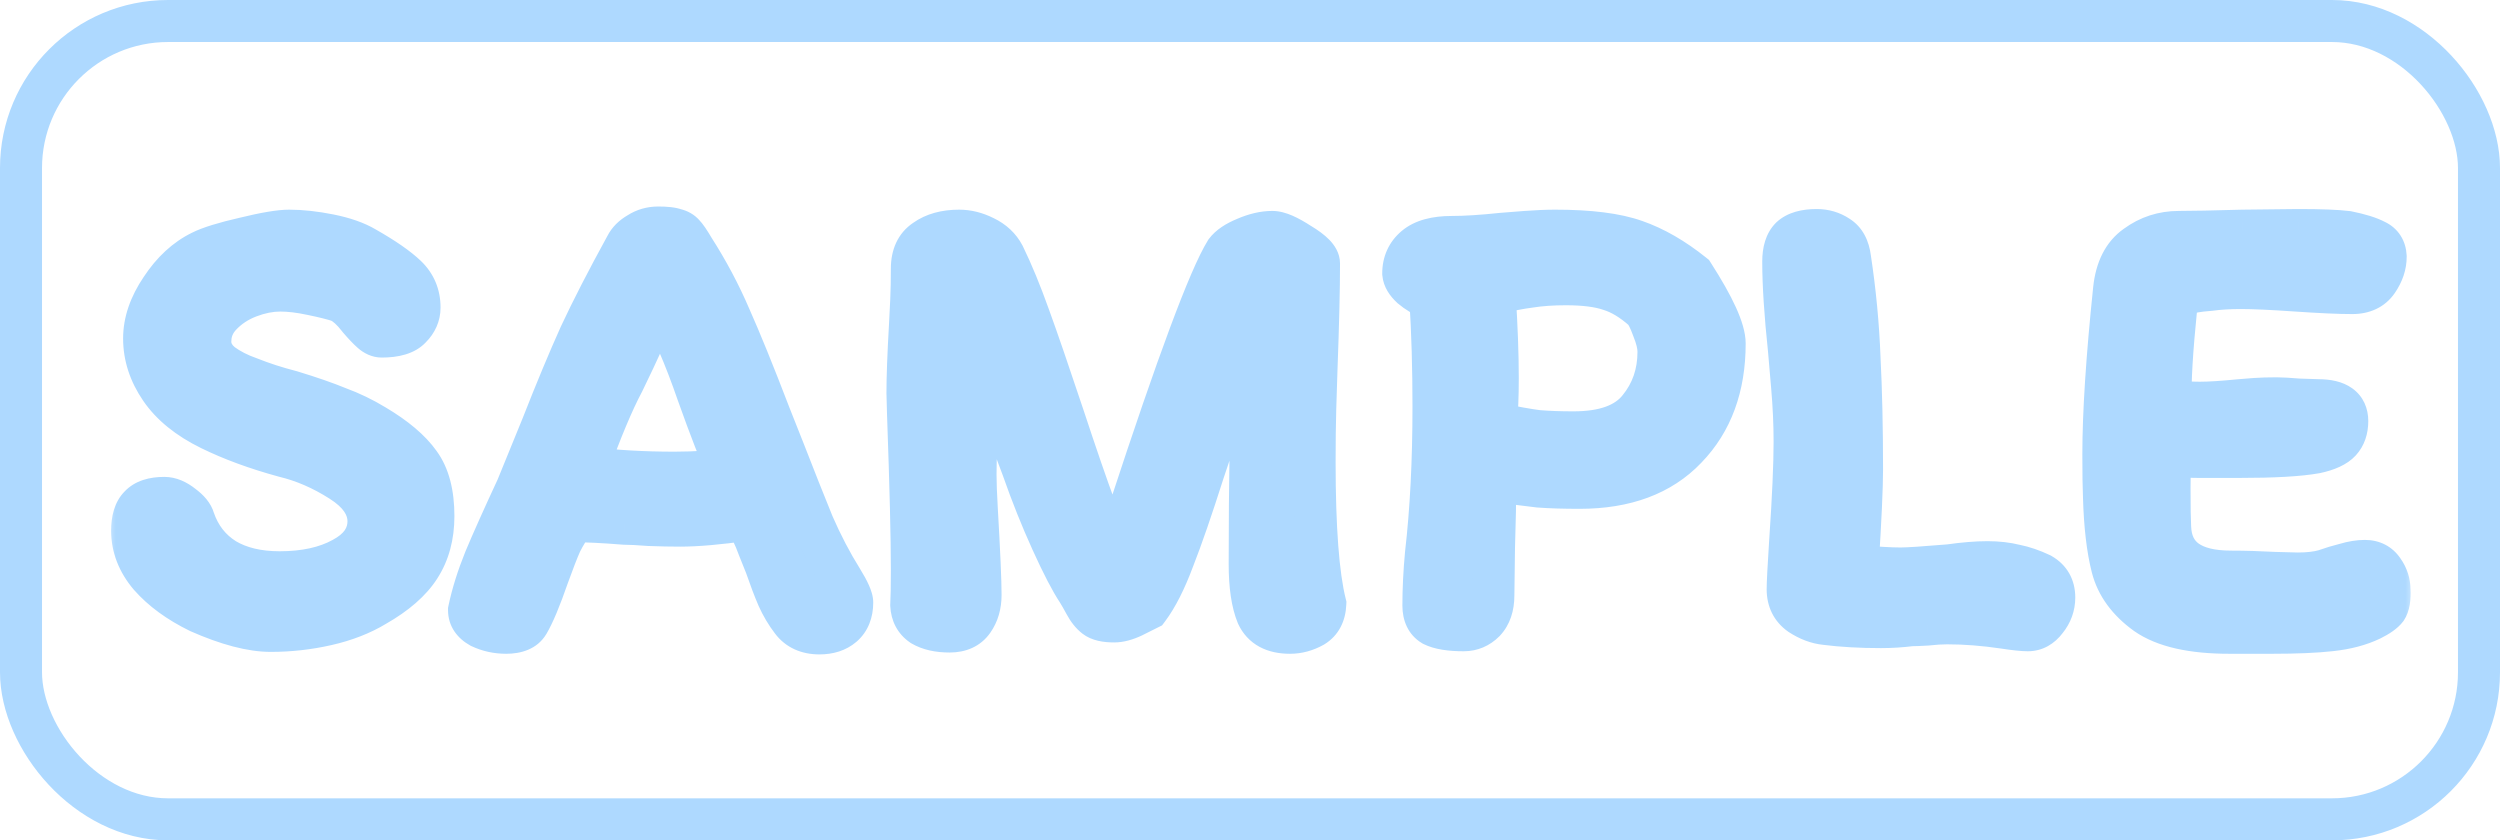
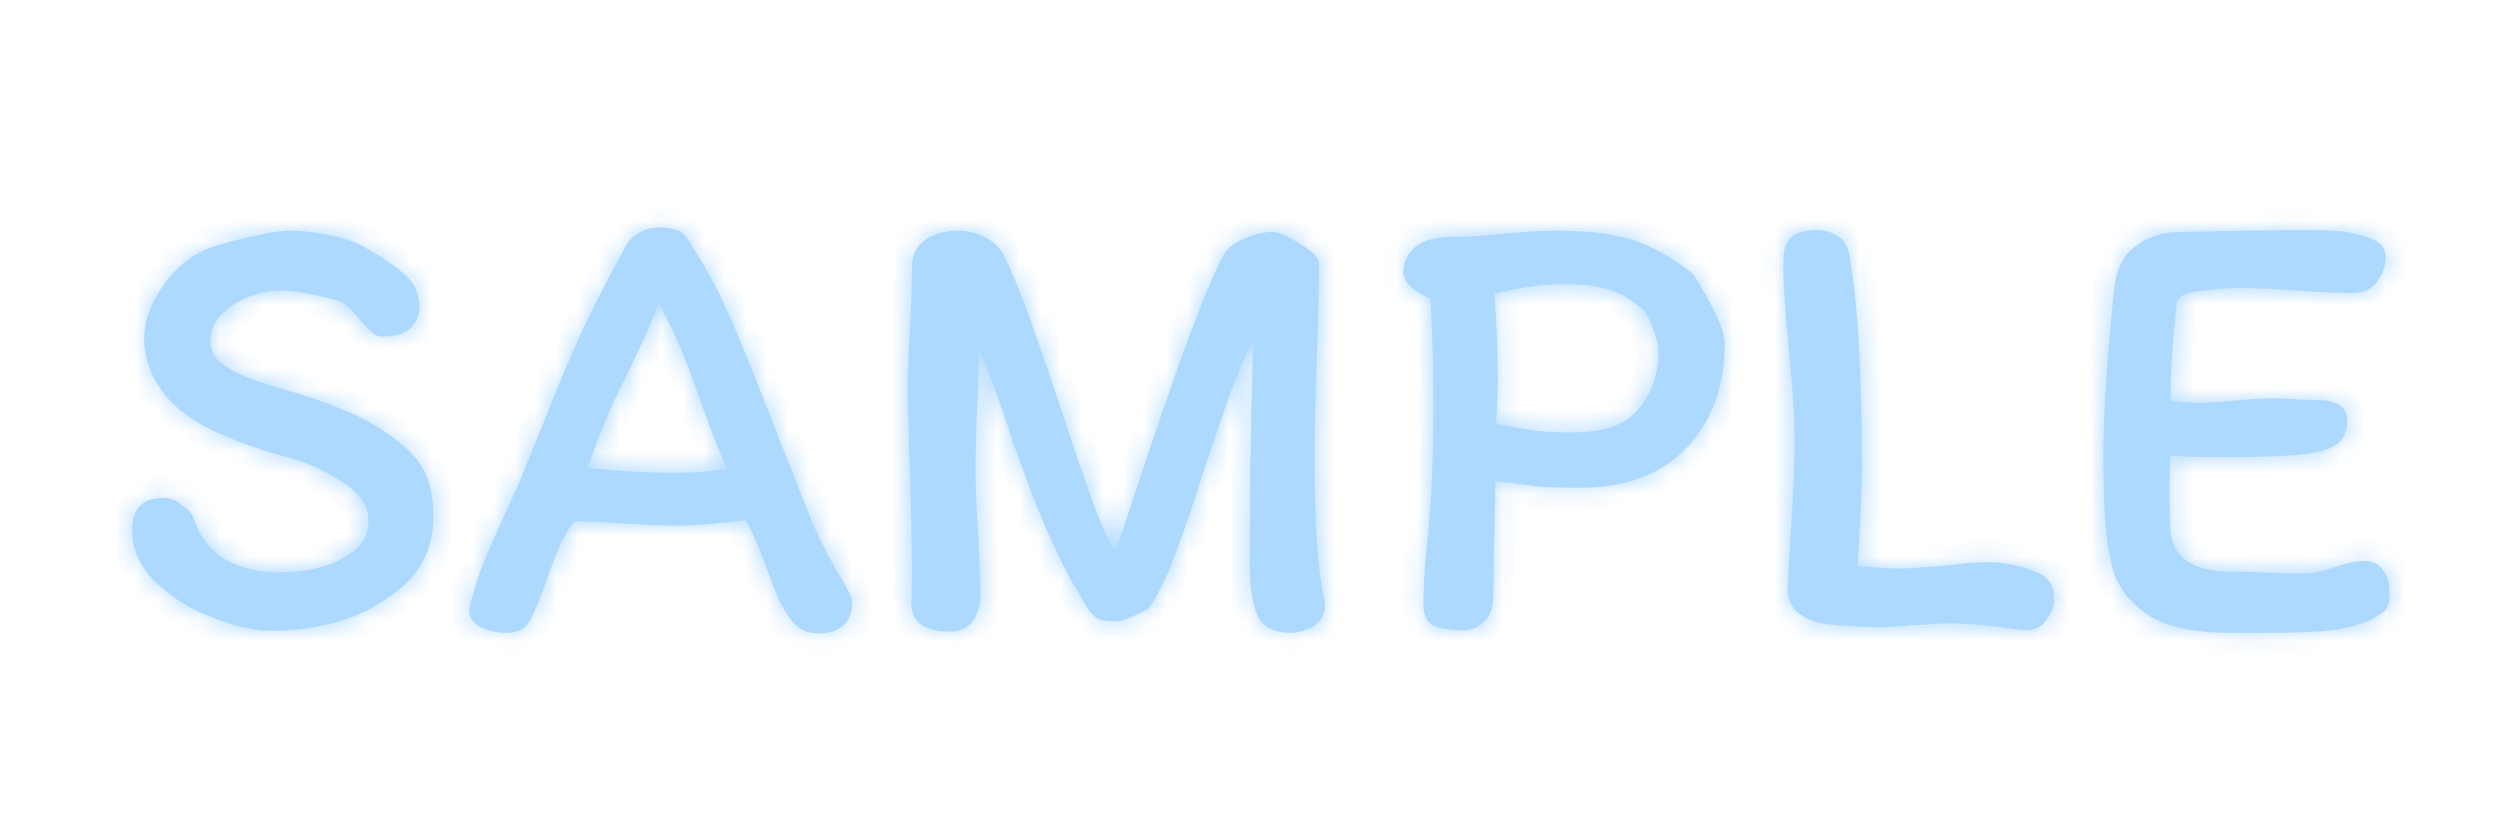
<svg xmlns="http://www.w3.org/2000/svg" width="119" height="40" viewBox="0 0 119 40" fill="none">
-   <rect x="1" y="1" width="117" height="38" rx="7" stroke="#AED9FF" stroke-width="2" />
  <mask id="path-2-outside-1_97_8" maskUnits="userSpaceOnUse" x="5" y="9" width="110" height="23" fill="black">
-     <rect fill="white" x="5" y="9" width="110" height="23" />
    <path d="M20.63 24.57C20.63 25.51 20.41 26.32 19.97 27C19.55 27.66 18.85 28.27 17.87 28.83C17.21 29.23 16.44 29.53 15.56 29.73C14.68 29.93 13.79 30.03 12.89 30.03C11.97 30.03 10.83 29.73 9.47 29.13C8.49 28.65 7.71 28.08 7.13 27.42C6.57 26.76 6.29 26.04 6.29 25.26C6.29 24.72 6.41 24.33 6.65 24.09C6.89 23.83 7.28 23.7 7.82 23.7C8.1 23.7 8.39 23.82 8.69 24.06C8.99 24.28 9.17 24.5 9.23 24.72C9.51 25.54 10 26.17 10.7 26.61C11.4 27.03 12.27 27.24 13.31 27.24C14.51 27.24 15.51 27.02 16.31 26.58C17.13 26.14 17.54 25.55 17.54 24.81C17.54 24.09 17.1 23.45 16.22 22.89C15.34 22.33 14.44 21.94 13.52 21.72C12.2 21.36 11.03 20.93 10.01 20.43C8.95 19.91 8.16 19.27 7.64 18.51C7.12 17.75 6.86 16.95 6.86 16.11C6.86 15.33 7.13 14.54 7.67 13.74C8.21 12.92 8.85 12.33 9.59 11.97C9.99 11.77 10.67 11.56 11.63 11.34C12.61 11.1 13.32 10.98 13.76 10.98C14.34 10.98 14.98 11.05 15.68 11.19C16.38 11.33 16.95 11.53 17.39 11.79C18.27 12.29 18.92 12.74 19.34 13.14C19.76 13.54 19.97 14.04 19.97 14.64C19.97 15 19.83 15.32 19.55 15.6C19.29 15.88 18.83 16.02 18.17 16.02C18.01 16.02 17.85 15.95 17.69 15.81C17.53 15.67 17.33 15.46 17.09 15.18C16.77 14.76 16.46 14.48 16.16 14.34C15.86 14.24 15.42 14.13 14.84 14.01C14.28 13.89 13.78 13.83 13.34 13.83C12.86 13.83 12.36 13.93 11.84 14.13C11.32 14.33 10.88 14.62 10.52 15C10.18 15.36 10.01 15.78 10.01 16.26C10.01 16.66 10.19 17.01 10.55 17.31C10.93 17.59 11.38 17.82 11.9 18C12.5 18.24 13.15 18.45 13.85 18.63C14.77 18.91 15.52 19.17 16.1 19.41C16.7 19.63 17.28 19.91 17.84 20.25C18.82 20.83 19.53 21.43 19.97 22.05C20.41 22.65 20.63 23.49 20.63 24.57ZM37.686 29.55C37.426 29.21 37.206 28.84 37.026 28.44C36.846 28.02 36.656 27.52 36.456 26.94C36.416 26.84 36.296 26.54 36.096 26.04C35.916 25.54 35.706 25.11 35.466 24.75C34.206 24.93 33.176 25.02 32.376 25.02C31.936 25.02 31.446 25.01 30.906 24.99C30.386 24.95 29.996 24.93 29.736 24.93C28.736 24.85 27.936 24.81 27.336 24.81C27.096 25.13 26.886 25.47 26.706 25.83C26.546 26.19 26.336 26.73 26.076 27.45C25.716 28.49 25.406 29.23 25.146 29.67C24.966 29.97 24.616 30.12 24.096 30.12C23.656 30.12 23.246 30.03 22.866 29.85C22.506 29.65 22.326 29.38 22.326 29.04C22.486 28.28 22.736 27.48 23.076 26.64C23.436 25.78 23.946 24.64 24.606 23.22L25.806 20.28C26.466 18.6 27.066 17.16 27.606 15.96C28.166 14.76 28.896 13.34 29.796 11.7C29.916 11.46 30.116 11.26 30.396 11.1C30.676 10.92 30.986 10.83 31.326 10.83C31.706 10.83 31.976 10.86 32.136 10.92C32.316 10.96 32.456 11.04 32.556 11.16C32.656 11.26 32.806 11.48 33.006 11.82C33.686 12.88 34.266 13.97 34.746 15.09C35.246 16.21 35.876 17.76 36.636 19.74L37.266 21.33C37.826 22.77 38.306 23.98 38.706 24.96C39.126 25.92 39.586 26.8 40.086 27.6C40.406 28.12 40.566 28.48 40.566 28.68C40.566 29.16 40.416 29.53 40.116 29.79C39.836 30.03 39.466 30.15 39.006 30.15C38.426 30.15 37.986 29.95 37.686 29.55ZM34.596 22.29C34.276 21.61 33.816 20.43 33.216 18.75C32.596 16.95 31.976 15.52 31.356 14.46C30.976 15.42 30.416 16.66 29.676 18.18C29.176 19.12 28.606 20.48 27.966 22.26C29.246 22.42 30.626 22.5 32.106 22.5C33.166 22.5 33.996 22.43 34.596 22.29ZM62.785 12.54C62.785 13.74 62.745 15.42 62.665 17.58C62.645 18.1 62.625 18.73 62.605 19.47C62.585 20.19 62.575 21.03 62.575 21.99C62.575 25.13 62.745 27.38 63.085 28.74C63.065 29.24 62.875 29.6 62.515 29.82C62.155 30.02 61.785 30.12 61.405 30.12C60.625 30.12 60.105 29.84 59.845 29.28C59.605 28.7 59.485 27.89 59.485 26.85C59.485 22.99 59.545 19.42 59.665 16.14C59.285 16.9 58.925 17.74 58.585 18.66C58.265 19.56 57.835 20.82 57.295 22.44C56.735 24.2 56.255 25.59 55.855 26.61C55.475 27.63 55.075 28.42 54.655 28.98C54.535 29.04 54.295 29.16 53.935 29.34C53.595 29.5 53.295 29.58 53.035 29.58C52.615 29.58 52.315 29.51 52.135 29.37C51.955 29.23 51.795 29.03 51.655 28.77C51.515 28.51 51.395 28.3 51.295 28.14C50.975 27.66 50.565 26.87 50.065 25.77C49.565 24.67 49.105 23.52 48.685 22.32C48.525 21.9 48.375 21.5 48.235 21.12C48.115 20.72 47.995 20.35 47.875 20.01C47.635 19.29 47.395 18.62 47.155 18C46.935 17.36 46.745 16.91 46.585 16.65C46.585 17.71 46.555 18.77 46.495 19.83C46.455 21.11 46.435 22.03 46.435 22.59C46.435 22.99 46.455 23.53 46.495 24.21C46.615 26.29 46.675 27.66 46.675 28.32C46.675 28.8 46.555 29.21 46.315 29.55C46.075 29.89 45.705 30.06 45.205 30.06C44.665 30.06 44.225 29.96 43.885 29.76C43.565 29.54 43.395 29.22 43.375 28.8C43.395 28.46 43.405 27.91 43.405 27.15C43.405 25.61 43.345 23.16 43.225 19.8L43.195 18.72C43.195 17.96 43.235 16.88 43.315 15.48C43.335 15.14 43.355 14.74 43.375 14.28C43.395 13.82 43.405 13.32 43.405 12.78C43.405 12.16 43.615 11.71 44.035 11.43C44.455 11.13 44.995 10.98 45.655 10.98C46.055 10.98 46.455 11.08 46.855 11.28C47.275 11.48 47.585 11.77 47.785 12.15C48.185 12.97 48.585 13.94 48.985 15.06C49.385 16.16 49.925 17.73 50.605 19.77C51.245 21.71 51.755 23.19 52.135 24.21C52.515 25.21 52.835 25.89 53.095 26.25L53.785 24.21C56.045 17.31 57.565 13.23 58.345 11.97C58.525 11.73 58.835 11.52 59.275 11.34C59.735 11.14 60.165 11.04 60.565 11.04C60.865 11.04 61.305 11.23 61.885 11.61C62.485 11.97 62.785 12.28 62.785 12.54ZM75.194 23.22C74.434 23.22 73.784 23.2 73.244 23.16C72.724 23.1 72.034 23.01 71.174 22.89C71.174 23.75 71.154 24.8 71.114 26.04L71.084 28.35C71.084 28.87 70.944 29.28 70.664 29.58C70.384 29.86 70.054 30 69.674 30C69.014 30 68.524 29.92 68.204 29.76C67.904 29.58 67.754 29.27 67.754 28.83C67.754 28.05 67.794 27.23 67.874 26.37C68.114 24.29 68.234 21.95 68.234 19.35C68.234 17.53 68.184 15.82 68.084 14.22C67.744 14.08 67.444 13.9 67.184 13.68C66.944 13.46 66.814 13.24 66.794 13.02C66.794 12.5 66.984 12.08 67.364 11.76C67.744 11.44 68.324 11.28 69.104 11.28C69.744 11.28 70.534 11.23 71.474 11.13C71.694 11.11 72.074 11.08 72.614 11.04C73.154 11 73.624 10.98 74.024 10.98C75.664 10.98 76.934 11.14 77.834 11.46C78.754 11.78 79.674 12.31 80.594 13.05C81.594 14.61 82.094 15.71 82.094 16.35C82.094 18.41 81.484 20.07 80.264 21.33C79.064 22.59 77.374 23.22 75.194 23.22ZM74.534 13.53C73.894 13.53 73.324 13.57 72.824 13.65C72.344 13.71 71.784 13.82 71.144 13.98C71.244 15.52 71.294 16.86 71.294 18C71.294 18.86 71.264 19.58 71.204 20.16C72.064 20.34 72.734 20.46 73.214 20.52C73.714 20.56 74.274 20.58 74.894 20.58C76.374 20.58 77.414 20.2 78.014 19.44C78.634 18.68 78.944 17.78 78.944 16.74C78.944 16.44 78.854 16.07 78.674 15.63C78.514 15.19 78.364 14.9 78.224 14.76C77.684 14.28 77.154 13.96 76.634 13.8C76.114 13.62 75.414 13.53 74.534 13.53ZM86.473 10.95C86.853 10.95 87.193 11.05 87.493 11.25C87.813 11.45 88.003 11.8 88.063 12.3C88.303 13.88 88.453 15.46 88.513 17.04C88.593 18.6 88.633 20.37 88.633 22.35C88.633 23.19 88.563 24.72 88.423 26.94C89.303 27.02 89.983 27.06 90.463 27.06C90.803 27.06 91.573 27.01 92.773 26.91C93.473 26.81 94.083 26.76 94.603 26.76C95.083 26.76 95.523 26.81 95.923 26.91C96.323 26.99 96.733 27.13 97.153 27.33C97.573 27.57 97.783 27.94 97.783 28.44C97.783 28.84 97.653 29.2 97.393 29.52C97.153 29.84 96.863 30 96.523 30C96.283 30 95.903 29.96 95.383 29.88C94.443 29.74 93.543 29.67 92.683 29.67C92.403 29.67 92.083 29.69 91.723 29.73C91.383 29.75 91.133 29.76 90.973 29.76C90.493 29.82 90.013 29.85 89.533 29.85C88.553 29.85 87.673 29.8 86.893 29.7C86.493 29.66 86.093 29.51 85.693 29.25C85.293 28.97 85.093 28.57 85.093 28.05C85.093 27.75 85.133 26.98 85.213 25.74C85.353 23.68 85.423 22.11 85.423 21.03C85.423 20.19 85.383 19.31 85.303 18.39C85.223 17.47 85.173 16.89 85.153 16.65C84.973 14.95 84.883 13.55 84.883 12.45C84.883 11.93 85.003 11.55 85.243 11.31C85.503 11.07 85.913 10.95 86.473 10.95ZM113.74 28.08C113.76 28.5 113.71 28.8 113.59 28.98C113.47 29.14 113.23 29.31 112.87 29.49C112.33 29.75 111.69 29.92 110.95 30C110.23 30.08 109.3 30.12 108.16 30.12H106.12C104.34 30.12 103.02 29.82 102.16 29.22C101.3 28.6 100.76 27.86 100.54 27C100.32 26.14 100.19 25.03 100.15 23.67C100.13 23.21 100.12 22.53 100.12 21.63C100.12 19.67 100.29 17.05 100.63 13.77C100.73 12.81 101.08 12.12 101.68 11.7C102.28 11.26 102.96 11.04 103.72 11.04C104.34 11.04 105.35 11.02 106.75 10.98L109.39 10.95C110.47 10.95 111.25 10.98 111.73 11.04C112.33 11.16 112.78 11.3 113.08 11.46C113.38 11.6 113.54 11.85 113.56 12.21C113.56 12.61 113.43 13 113.17 13.38C112.91 13.76 112.51 13.95 111.97 13.95C111.35 13.95 110.46 13.91 109.3 13.83C108.14 13.75 107.26 13.71 106.66 13.71C106.12 13.71 105.63 13.74 105.19 13.8C104.63 13.84 104.23 13.91 103.99 14.01C103.75 14.11 103.62 14.28 103.6 14.52C103.38 16.7 103.29 18.22 103.33 19.08C103.79 19.14 104.25 19.17 104.71 19.17C105.17 19.17 105.8 19.13 106.6 19.05C106.8 19.03 107.05 19.01 107.35 18.99C107.65 18.97 107.99 18.96 108.37 18.96C108.59 18.96 108.94 18.98 109.42 19.02L110.35 19.05C111.27 19.05 111.73 19.38 111.73 20.04C111.73 20.44 111.62 20.76 111.4 21C111.18 21.24 110.79 21.42 110.23 21.54C109.47 21.68 108.24 21.75 106.54 21.75H104.71C104.33 21.75 103.86 21.73 103.3 21.69C103.28 22.05 103.27 22.57 103.27 23.25C103.27 24.13 103.28 24.75 103.3 25.11C103.36 26.51 104.33 27.21 106.21 27.21C106.85 27.21 107.53 27.23 108.25 27.27L109.36 27.3C109.88 27.3 110.31 27.25 110.65 27.15C110.99 27.03 111.32 26.93 111.64 26.85C111.98 26.75 112.29 26.7 112.57 26.7C112.95 26.7 113.24 26.85 113.44 27.15C113.64 27.43 113.74 27.74 113.74 28.08Z" />
  </mask>
  <path d="M20.63 24.57C20.63 25.51 20.41 26.32 19.97 27C19.55 27.66 18.85 28.27 17.87 28.83C17.21 29.23 16.44 29.53 15.56 29.73C14.68 29.93 13.79 30.03 12.89 30.03C11.97 30.03 10.83 29.73 9.47 29.13C8.49 28.65 7.71 28.08 7.13 27.42C6.57 26.76 6.29 26.04 6.29 25.26C6.29 24.72 6.41 24.33 6.65 24.09C6.89 23.83 7.28 23.7 7.82 23.7C8.1 23.7 8.39 23.82 8.69 24.06C8.99 24.28 9.17 24.5 9.23 24.72C9.51 25.54 10 26.17 10.7 26.61C11.4 27.03 12.27 27.24 13.31 27.24C14.51 27.24 15.51 27.02 16.31 26.58C17.13 26.14 17.54 25.55 17.54 24.81C17.54 24.09 17.1 23.45 16.22 22.89C15.34 22.33 14.44 21.94 13.52 21.72C12.2 21.36 11.03 20.93 10.01 20.43C8.95 19.91 8.16 19.27 7.64 18.51C7.12 17.75 6.86 16.95 6.86 16.11C6.86 15.33 7.13 14.54 7.67 13.74C8.21 12.92 8.85 12.33 9.59 11.97C9.99 11.77 10.67 11.56 11.63 11.34C12.61 11.1 13.32 10.98 13.76 10.98C14.34 10.98 14.98 11.05 15.68 11.19C16.38 11.33 16.95 11.53 17.39 11.79C18.27 12.29 18.92 12.74 19.34 13.14C19.76 13.54 19.97 14.04 19.97 14.64C19.97 15 19.83 15.32 19.55 15.6C19.29 15.88 18.83 16.02 18.17 16.02C18.01 16.02 17.85 15.95 17.69 15.81C17.53 15.67 17.33 15.46 17.09 15.18C16.77 14.76 16.46 14.48 16.16 14.34C15.86 14.24 15.42 14.13 14.84 14.01C14.28 13.89 13.78 13.83 13.34 13.83C12.86 13.83 12.36 13.93 11.84 14.13C11.32 14.33 10.88 14.62 10.52 15C10.18 15.36 10.01 15.78 10.01 16.26C10.01 16.66 10.19 17.01 10.55 17.31C10.93 17.59 11.38 17.82 11.9 18C12.5 18.24 13.15 18.45 13.85 18.63C14.77 18.91 15.52 19.17 16.1 19.41C16.7 19.63 17.28 19.91 17.84 20.25C18.82 20.83 19.53 21.43 19.97 22.05C20.41 22.65 20.63 23.49 20.63 24.57ZM37.686 29.55C37.426 29.21 37.206 28.84 37.026 28.44C36.846 28.02 36.656 27.52 36.456 26.94C36.416 26.84 36.296 26.54 36.096 26.04C35.916 25.54 35.706 25.11 35.466 24.75C34.206 24.93 33.176 25.02 32.376 25.02C31.936 25.02 31.446 25.01 30.906 24.99C30.386 24.95 29.996 24.93 29.736 24.93C28.736 24.85 27.936 24.81 27.336 24.81C27.096 25.13 26.886 25.47 26.706 25.83C26.546 26.19 26.336 26.73 26.076 27.45C25.716 28.49 25.406 29.23 25.146 29.67C24.966 29.97 24.616 30.12 24.096 30.12C23.656 30.12 23.246 30.03 22.866 29.85C22.506 29.65 22.326 29.38 22.326 29.04C22.486 28.28 22.736 27.48 23.076 26.64C23.436 25.78 23.946 24.64 24.606 23.22L25.806 20.28C26.466 18.6 27.066 17.16 27.606 15.96C28.166 14.76 28.896 13.34 29.796 11.7C29.916 11.46 30.116 11.26 30.396 11.1C30.676 10.92 30.986 10.83 31.326 10.83C31.706 10.83 31.976 10.86 32.136 10.92C32.316 10.96 32.456 11.04 32.556 11.16C32.656 11.26 32.806 11.48 33.006 11.82C33.686 12.88 34.266 13.97 34.746 15.09C35.246 16.21 35.876 17.76 36.636 19.74L37.266 21.33C37.826 22.77 38.306 23.98 38.706 24.96C39.126 25.92 39.586 26.8 40.086 27.6C40.406 28.12 40.566 28.48 40.566 28.68C40.566 29.16 40.416 29.53 40.116 29.79C39.836 30.03 39.466 30.15 39.006 30.15C38.426 30.15 37.986 29.95 37.686 29.55ZM34.596 22.29C34.276 21.61 33.816 20.43 33.216 18.75C32.596 16.95 31.976 15.52 31.356 14.46C30.976 15.42 30.416 16.66 29.676 18.18C29.176 19.12 28.606 20.48 27.966 22.26C29.246 22.42 30.626 22.5 32.106 22.5C33.166 22.5 33.996 22.43 34.596 22.29ZM62.785 12.54C62.785 13.74 62.745 15.42 62.665 17.58C62.645 18.1 62.625 18.73 62.605 19.47C62.585 20.19 62.575 21.03 62.575 21.99C62.575 25.13 62.745 27.38 63.085 28.74C63.065 29.24 62.875 29.6 62.515 29.82C62.155 30.02 61.785 30.12 61.405 30.12C60.625 30.12 60.105 29.84 59.845 29.28C59.605 28.7 59.485 27.89 59.485 26.85C59.485 22.99 59.545 19.42 59.665 16.14C59.285 16.9 58.925 17.74 58.585 18.66C58.265 19.56 57.835 20.82 57.295 22.44C56.735 24.2 56.255 25.59 55.855 26.61C55.475 27.63 55.075 28.42 54.655 28.98C54.535 29.04 54.295 29.16 53.935 29.34C53.595 29.5 53.295 29.58 53.035 29.58C52.615 29.58 52.315 29.51 52.135 29.37C51.955 29.23 51.795 29.03 51.655 28.77C51.515 28.51 51.395 28.3 51.295 28.14C50.975 27.66 50.565 26.87 50.065 25.77C49.565 24.67 49.105 23.52 48.685 22.32C48.525 21.9 48.375 21.5 48.235 21.12C48.115 20.72 47.995 20.35 47.875 20.01C47.635 19.29 47.395 18.62 47.155 18C46.935 17.36 46.745 16.91 46.585 16.65C46.585 17.71 46.555 18.77 46.495 19.83C46.455 21.11 46.435 22.03 46.435 22.59C46.435 22.99 46.455 23.53 46.495 24.21C46.615 26.29 46.675 27.66 46.675 28.32C46.675 28.8 46.555 29.21 46.315 29.55C46.075 29.89 45.705 30.06 45.205 30.06C44.665 30.06 44.225 29.96 43.885 29.76C43.565 29.54 43.395 29.22 43.375 28.8C43.395 28.46 43.405 27.91 43.405 27.15C43.405 25.61 43.345 23.16 43.225 19.8L43.195 18.72C43.195 17.96 43.235 16.88 43.315 15.48C43.335 15.14 43.355 14.74 43.375 14.28C43.395 13.82 43.405 13.32 43.405 12.78C43.405 12.16 43.615 11.71 44.035 11.43C44.455 11.13 44.995 10.98 45.655 10.98C46.055 10.98 46.455 11.08 46.855 11.28C47.275 11.48 47.585 11.77 47.785 12.15C48.185 12.97 48.585 13.94 48.985 15.06C49.385 16.16 49.925 17.73 50.605 19.77C51.245 21.71 51.755 23.19 52.135 24.21C52.515 25.21 52.835 25.89 53.095 26.25L53.785 24.21C56.045 17.31 57.565 13.23 58.345 11.97C58.525 11.73 58.835 11.52 59.275 11.34C59.735 11.14 60.165 11.04 60.565 11.04C60.865 11.04 61.305 11.23 61.885 11.61C62.485 11.97 62.785 12.28 62.785 12.54ZM75.194 23.22C74.434 23.22 73.784 23.2 73.244 23.16C72.724 23.1 72.034 23.01 71.174 22.89C71.174 23.75 71.154 24.8 71.114 26.04L71.084 28.35C71.084 28.87 70.944 29.28 70.664 29.58C70.384 29.86 70.054 30 69.674 30C69.014 30 68.524 29.92 68.204 29.76C67.904 29.58 67.754 29.27 67.754 28.83C67.754 28.05 67.794 27.23 67.874 26.37C68.114 24.29 68.234 21.95 68.234 19.35C68.234 17.53 68.184 15.82 68.084 14.22C67.744 14.08 67.444 13.9 67.184 13.68C66.944 13.46 66.814 13.24 66.794 13.02C66.794 12.5 66.984 12.08 67.364 11.76C67.744 11.44 68.324 11.28 69.104 11.28C69.744 11.28 70.534 11.23 71.474 11.13C71.694 11.11 72.074 11.08 72.614 11.04C73.154 11 73.624 10.98 74.024 10.98C75.664 10.98 76.934 11.14 77.834 11.46C78.754 11.78 79.674 12.31 80.594 13.05C81.594 14.61 82.094 15.71 82.094 16.35C82.094 18.41 81.484 20.07 80.264 21.33C79.064 22.59 77.374 23.22 75.194 23.22ZM74.534 13.53C73.894 13.53 73.324 13.57 72.824 13.65C72.344 13.71 71.784 13.82 71.144 13.98C71.244 15.52 71.294 16.86 71.294 18C71.294 18.86 71.264 19.58 71.204 20.16C72.064 20.34 72.734 20.46 73.214 20.52C73.714 20.56 74.274 20.58 74.894 20.58C76.374 20.58 77.414 20.2 78.014 19.44C78.634 18.68 78.944 17.78 78.944 16.74C78.944 16.44 78.854 16.07 78.674 15.63C78.514 15.19 78.364 14.9 78.224 14.76C77.684 14.28 77.154 13.96 76.634 13.8C76.114 13.62 75.414 13.53 74.534 13.53ZM86.473 10.95C86.853 10.95 87.193 11.05 87.493 11.25C87.813 11.45 88.003 11.8 88.063 12.3C88.303 13.88 88.453 15.46 88.513 17.04C88.593 18.6 88.633 20.37 88.633 22.35C88.633 23.19 88.563 24.72 88.423 26.94C89.303 27.02 89.983 27.06 90.463 27.06C90.803 27.06 91.573 27.01 92.773 26.91C93.473 26.81 94.083 26.76 94.603 26.76C95.083 26.76 95.523 26.81 95.923 26.91C96.323 26.99 96.733 27.13 97.153 27.33C97.573 27.57 97.783 27.94 97.783 28.44C97.783 28.84 97.653 29.2 97.393 29.52C97.153 29.84 96.863 30 96.523 30C96.283 30 95.903 29.96 95.383 29.88C94.443 29.74 93.543 29.67 92.683 29.67C92.403 29.67 92.083 29.69 91.723 29.73C91.383 29.75 91.133 29.76 90.973 29.76C90.493 29.82 90.013 29.85 89.533 29.85C88.553 29.85 87.673 29.8 86.893 29.7C86.493 29.66 86.093 29.51 85.693 29.25C85.293 28.97 85.093 28.57 85.093 28.05C85.093 27.75 85.133 26.98 85.213 25.74C85.353 23.68 85.423 22.11 85.423 21.03C85.423 20.19 85.383 19.31 85.303 18.39C85.223 17.47 85.173 16.89 85.153 16.65C84.973 14.95 84.883 13.55 84.883 12.45C84.883 11.93 85.003 11.55 85.243 11.31C85.503 11.07 85.913 10.95 86.473 10.95ZM113.74 28.08C113.76 28.5 113.71 28.8 113.59 28.98C113.47 29.14 113.23 29.31 112.87 29.49C112.33 29.75 111.69 29.92 110.95 30C110.23 30.08 109.3 30.12 108.16 30.12H106.12C104.34 30.12 103.02 29.82 102.16 29.22C101.3 28.6 100.76 27.86 100.54 27C100.32 26.14 100.19 25.03 100.15 23.67C100.13 23.21 100.12 22.53 100.12 21.63C100.12 19.67 100.29 17.05 100.63 13.77C100.73 12.81 101.08 12.12 101.68 11.7C102.28 11.26 102.96 11.04 103.72 11.04C104.34 11.04 105.35 11.02 106.75 10.98L109.39 10.95C110.47 10.95 111.25 10.98 111.73 11.04C112.33 11.16 112.78 11.3 113.08 11.46C113.38 11.6 113.54 11.85 113.56 12.21C113.56 12.61 113.43 13 113.17 13.38C112.91 13.76 112.51 13.95 111.97 13.95C111.35 13.95 110.46 13.91 109.3 13.83C108.14 13.75 107.26 13.71 106.66 13.71C106.12 13.71 105.63 13.74 105.19 13.8C104.63 13.84 104.23 13.91 103.99 14.01C103.75 14.11 103.62 14.28 103.6 14.52C103.38 16.7 103.29 18.22 103.33 19.08C103.79 19.14 104.25 19.17 104.71 19.17C105.17 19.17 105.8 19.13 106.6 19.05C106.8 19.03 107.05 19.01 107.35 18.99C107.65 18.97 107.99 18.96 108.37 18.96C108.59 18.96 108.94 18.98 109.42 19.02L110.35 19.05C111.27 19.05 111.73 19.38 111.73 20.04C111.73 20.44 111.62 20.76 111.4 21C111.18 21.24 110.79 21.42 110.23 21.54C109.47 21.68 108.24 21.75 106.54 21.75H104.71C104.33 21.75 103.86 21.73 103.3 21.69C103.28 22.05 103.27 22.57 103.27 23.25C103.27 24.13 103.28 24.75 103.3 25.11C103.36 26.51 104.33 27.21 106.21 27.21C106.85 27.21 107.53 27.23 108.25 27.27L109.36 27.3C109.88 27.3 110.31 27.25 110.65 27.15C110.99 27.03 111.32 26.93 111.64 26.85C111.98 26.75 112.29 26.7 112.57 26.7C112.95 26.7 113.24 26.85 113.44 27.15C113.64 27.43 113.74 27.74 113.74 28.08Z" fill="#AED9FF" />
-   <path d="M19.97 27L19.13 26.457L19.126 26.463L19.97 27ZM17.87 28.83L17.374 27.962L17.363 27.968L17.352 27.975L17.87 28.83ZM15.56 29.73L15.782 30.705L15.56 29.73ZM9.47 29.13L9.03 30.028L9.048 30.037L9.066 30.045L9.47 29.13ZM7.13 27.42L6.367 28.067L6.373 28.074L6.379 28.08L7.13 27.42ZM6.65 24.09L7.357 24.797L7.371 24.783L7.385 24.768L6.65 24.09ZM8.69 24.06L8.065 24.841L8.082 24.854L8.099 24.866L8.69 24.06ZM9.23 24.72L8.265 24.983L8.274 25.013L8.284 25.043L9.23 24.72ZM10.7 26.61L10.168 27.457L10.177 27.462L10.185 27.468L10.7 26.61ZM16.31 26.58L15.837 25.699L15.828 25.704L16.31 26.58ZM16.22 22.89L16.757 22.046L16.757 22.046L16.22 22.89ZM13.52 21.72L13.257 22.685L13.272 22.689L13.287 22.693L13.52 21.72ZM10.01 20.43L9.57 21.328L9.57 21.328L10.01 20.43ZM7.64 18.51L6.815 19.075L6.815 19.075L7.64 18.51ZM7.67 13.74L8.499 14.3L8.505 14.29L7.67 13.74ZM9.59 11.97L10.027 12.869L10.037 12.864L9.59 11.97ZM11.63 11.34L11.853 12.315L11.861 12.313L11.868 12.311L11.63 11.34ZM15.68 11.19L15.876 10.209L15.876 10.209L15.68 11.19ZM17.39 11.79L16.881 12.651L16.889 12.655L16.896 12.659L17.39 11.79ZM19.55 15.6L18.843 14.893L18.83 14.906L18.817 14.919L19.55 15.6ZM17.69 15.81L17.032 16.563L17.032 16.563L17.69 15.81ZM17.09 15.18L16.295 15.786L16.312 15.809L16.331 15.831L17.09 15.18ZM16.16 14.34L16.583 13.434L16.531 13.409L16.476 13.391L16.16 14.34ZM14.84 14.01L14.63 14.988L14.637 14.989L14.84 14.01ZM11.84 14.13L12.199 15.063L12.199 15.063L11.84 14.13ZM10.52 15L9.794 14.312L9.793 14.313L10.52 15ZM10.55 17.31L9.91 18.078L9.933 18.097L9.957 18.115L10.55 17.31ZM11.9 18L12.271 17.072L12.249 17.063L12.227 17.055L11.9 18ZM13.85 18.63L14.141 17.673L14.12 17.667L14.099 17.662L13.85 18.63ZM16.1 19.41L15.718 20.334L15.736 20.342L15.756 20.349L16.1 19.41ZM17.84 20.25L17.321 21.105L17.331 21.111L17.84 20.25ZM19.97 22.05L19.154 22.629L19.159 22.635L19.164 22.641L19.97 22.05ZM19.63 24.57C19.63 25.349 19.45 25.963 19.13 26.457L20.81 27.543C21.37 26.677 21.63 25.671 21.63 24.57H19.63ZM19.126 26.463C18.824 26.939 18.271 27.449 17.374 27.962L18.366 29.698C19.429 29.091 20.276 28.381 20.814 27.537L19.126 26.463ZM17.352 27.975C16.798 28.311 16.131 28.575 15.338 28.755L15.782 30.705C16.749 30.485 17.622 30.149 18.388 29.685L17.352 27.975ZM15.338 28.755C14.531 28.938 13.715 29.03 12.89 29.03V31.03C13.865 31.03 14.829 30.922 15.782 30.705L15.338 28.755ZM12.89 29.03C12.169 29.03 11.175 28.789 9.874 28.215L9.066 30.045C10.485 30.671 11.771 31.03 12.89 31.03V29.03ZM9.91 28.232C9.021 27.796 8.356 27.3 7.881 26.76L6.379 28.08C7.064 28.86 7.959 29.504 9.03 30.028L9.91 28.232ZM7.893 26.773C7.468 26.273 7.29 25.777 7.29 25.26H5.29C5.29 26.303 5.672 27.247 6.367 28.067L7.893 26.773ZM7.29 25.26C7.29 25.059 7.313 24.931 7.336 24.857C7.357 24.786 7.374 24.781 7.357 24.797L5.943 23.383C5.43 23.895 5.29 24.606 5.29 25.26H7.29ZM7.385 24.768C7.355 24.8 7.413 24.7 7.82 24.7V22.7C7.147 22.7 6.425 22.86 5.915 23.412L7.385 24.768ZM7.82 24.7C7.801 24.7 7.877 24.69 8.065 24.841L9.315 23.279C8.903 22.95 8.399 22.7 7.82 22.7V24.7ZM8.099 24.866C8.2 24.941 8.253 24.995 8.276 25.023C8.298 25.051 8.28 25.038 8.265 24.983L10.195 24.457C10.048 23.919 9.657 23.529 9.281 23.254L8.099 24.866ZM8.284 25.043C8.634 26.069 9.264 26.889 10.168 27.457L11.232 25.763C10.736 25.451 10.386 25.011 10.176 24.397L8.284 25.043ZM10.185 27.468C11.078 28.003 12.138 28.24 13.31 28.24V26.24C12.402 26.24 11.722 26.057 11.214 25.753L10.185 27.468ZM13.31 28.24C14.627 28.24 15.805 27.999 16.792 27.456L15.828 25.704C15.215 26.041 14.393 26.24 13.31 26.24V28.24ZM16.783 27.461C17.829 26.9 18.54 26.018 18.54 24.81H16.54C16.54 25.082 16.431 25.38 15.837 25.699L16.783 27.461ZM18.54 24.81C18.54 23.61 17.785 22.701 16.757 22.046L15.683 23.734C16.415 24.199 16.54 24.57 16.54 24.81H18.54ZM16.757 22.046C15.793 21.433 14.791 20.996 13.753 20.747L13.287 22.693C14.089 22.884 14.887 23.227 15.683 23.734L16.757 22.046ZM13.783 20.755C12.512 20.409 11.403 19.999 10.45 19.532L9.57 21.328C10.657 21.861 11.888 22.311 13.257 22.685L13.783 20.755ZM10.45 19.532C9.503 19.067 8.864 18.528 8.465 17.945L6.815 19.075C7.456 20.012 8.397 20.753 9.57 21.328L10.45 19.532ZM8.465 17.945C8.048 17.335 7.86 16.729 7.86 16.11H5.86C5.86 17.171 6.192 18.165 6.815 19.075L8.465 17.945ZM7.86 16.11C7.86 15.572 8.044 14.974 8.499 14.3L6.841 13.181C6.216 14.106 5.86 15.088 5.86 16.11H7.86ZM8.505 14.29C8.966 13.591 9.478 13.137 10.027 12.869L9.153 11.071C8.222 11.523 7.454 12.249 6.835 13.19L8.505 14.29ZM10.037 12.864C10.322 12.722 10.901 12.533 11.853 12.315L11.407 10.365C10.439 10.587 9.658 10.818 9.143 11.076L10.037 12.864ZM11.868 12.311C12.844 12.072 13.451 11.98 13.76 11.98V9.98C13.189 9.98 12.376 10.128 11.392 10.369L11.868 12.311ZM13.76 11.98C14.261 11.98 14.834 12.041 15.484 12.171L15.876 10.209C15.126 10.059 14.419 9.98 13.76 9.98V11.98ZM15.484 12.171C16.114 12.297 16.568 12.466 16.881 12.651L17.899 10.929C17.332 10.594 16.646 10.363 15.876 10.209L15.484 12.171ZM16.896 12.659C17.749 13.144 18.317 13.547 18.65 13.864L20.03 12.416C19.523 11.933 18.791 11.436 17.884 10.921L16.896 12.659ZM18.65 13.864C18.865 14.068 18.97 14.303 18.97 14.64H20.97C20.97 13.777 20.655 13.012 20.03 12.416L18.65 13.864ZM18.97 14.64C18.97 14.707 18.956 14.78 18.843 14.893L20.257 16.307C20.704 15.86 20.97 15.293 20.97 14.64H18.97ZM18.817 14.919C18.835 14.901 18.823 14.927 18.719 14.958C18.611 14.991 18.435 15.02 18.17 15.02V17.02C18.918 17.02 19.734 16.871 20.283 16.28L18.817 14.919ZM18.17 15.02C18.24 15.02 18.296 15.036 18.331 15.051C18.362 15.065 18.368 15.074 18.349 15.057L17.032 16.563C17.313 16.809 17.698 17.02 18.17 17.02V15.02ZM18.349 15.057C18.241 14.964 18.077 14.795 17.849 14.529L16.331 15.831C16.583 16.125 16.819 16.376 17.032 16.563L18.349 15.057ZM17.885 14.574C17.52 14.094 17.092 13.671 16.583 13.434L15.737 15.246C15.828 15.289 16.02 15.426 16.295 15.786L17.885 14.574ZM16.476 13.391C16.12 13.273 15.634 13.153 15.043 13.031L14.637 14.989C15.206 15.107 15.6 15.207 15.844 15.289L16.476 13.391ZM15.05 13.032C14.44 12.902 13.868 12.83 13.34 12.83V14.83C13.692 14.83 14.12 14.878 14.63 14.988L15.05 13.032ZM13.34 12.83C12.719 12.83 12.097 12.96 11.481 13.197L12.199 15.063C12.623 14.9 13.001 14.83 13.34 14.83V12.83ZM11.481 13.197C10.831 13.447 10.263 13.817 9.794 14.312L11.246 15.688C11.497 15.423 11.809 15.213 12.199 15.063L11.481 13.197ZM9.793 14.313C9.284 14.852 9.01 15.516 9.01 16.26H11.01C11.01 16.044 11.076 15.867 11.247 15.687L9.793 14.313ZM9.01 16.26C9.01 17.009 9.365 17.625 9.91 18.078L11.19 16.542C11.015 16.395 11.01 16.311 11.01 16.26H9.01ZM9.957 18.115C10.43 18.464 10.973 18.737 11.573 18.945L12.227 17.055C11.787 16.903 11.43 16.716 11.143 16.505L9.957 18.115ZM11.529 18.928C12.173 19.186 12.864 19.409 13.601 19.599L14.099 17.662C13.436 17.491 12.827 17.294 12.271 17.072L11.529 18.928ZM13.559 19.587C14.462 19.862 15.179 20.111 15.718 20.334L16.482 18.486C15.861 18.229 15.078 17.958 14.141 17.673L13.559 19.587ZM15.756 20.349C16.293 20.546 16.815 20.798 17.321 21.105L18.359 19.395C17.745 19.022 17.107 18.714 16.444 18.471L15.756 20.349ZM17.331 21.111C18.245 21.651 18.826 22.166 19.154 22.629L20.785 21.471C20.234 20.695 19.395 20.009 18.349 19.389L17.331 21.111ZM19.164 22.641C19.433 23.008 19.63 23.61 19.63 24.57H21.63C21.63 23.369 21.387 22.292 20.776 21.459L19.164 22.641ZM37.686 29.55L38.486 28.95L38.48 28.943L37.686 29.55ZM37.026 28.44L36.107 28.834L36.11 28.842L36.114 28.85L37.026 28.44ZM36.456 26.94L37.401 26.614L37.393 26.591L37.384 26.569L36.456 26.94ZM36.096 26.04L35.155 26.379L35.161 26.395L35.167 26.411L36.096 26.04ZM35.466 24.75L36.298 24.195L35.948 23.671L35.324 23.76L35.466 24.75ZM30.906 24.99L30.829 25.987L30.849 25.989L30.869 25.989L30.906 24.99ZM29.736 24.93L29.656 25.927L29.696 25.93H29.736V24.93ZM27.336 24.81V23.81H26.836L26.536 24.21L27.336 24.81ZM26.706 25.83L25.811 25.383L25.801 25.403L25.792 25.424L26.706 25.83ZM26.076 27.45L25.135 27.11L25.131 27.123L26.076 27.45ZM25.146 29.67L26.003 30.184L26.007 30.179L25.146 29.67ZM22.866 29.85L22.38 30.724L22.408 30.74L22.438 30.754L22.866 29.85ZM22.326 29.04L21.347 28.834L21.326 28.936V29.04H22.326ZM23.076 26.64L22.153 26.254L22.149 26.265L23.076 26.64ZM24.606 23.22L25.512 23.642L25.523 23.62L25.532 23.598L24.606 23.22ZM25.806 20.28L26.732 20.658L26.736 20.646L25.806 20.28ZM27.606 15.96L26.699 15.537L26.694 15.55L27.606 15.96ZM29.796 11.7L30.672 12.181L30.682 12.164L30.69 12.147L29.796 11.7ZM30.396 11.1L30.892 11.968L30.915 11.955L30.936 11.941L30.396 11.1ZM32.136 10.92L31.785 11.856L31.85 11.881L31.919 11.896L32.136 10.92ZM32.556 11.16L31.788 11.8L31.817 11.835L31.849 11.867L32.556 11.16ZM33.006 11.82L32.144 12.327L32.154 12.344L32.164 12.36L33.006 11.82ZM34.746 15.09L33.827 15.484L33.83 15.491L33.833 15.498L34.746 15.09ZM36.636 19.74L35.702 20.098L35.706 20.108L36.636 19.74ZM37.266 21.33L38.198 20.968L38.195 20.962L37.266 21.33ZM38.706 24.96L37.78 25.338L37.785 25.349L37.789 25.361L38.706 24.96ZM40.086 27.6L40.937 27.076L40.934 27.07L40.086 27.6ZM40.116 29.79L40.767 30.549L40.771 30.546L40.116 29.79ZM34.596 22.29L34.823 23.264L36.027 22.983L35.501 21.864L34.596 22.29ZM33.216 18.75L32.27 19.076L32.274 19.086L33.216 18.75ZM31.356 14.46L32.219 13.955L31.182 12.182L30.426 14.092L31.356 14.46ZM29.676 18.18L30.559 18.65L30.567 18.634L30.575 18.618L29.676 18.18ZM27.966 22.26L27.025 21.922L26.602 23.097L27.842 23.252L27.966 22.26ZM38.48 28.943C38.268 28.665 38.087 28.361 37.938 28.03L36.114 28.85C36.325 29.319 36.584 29.755 36.891 30.157L38.48 28.943ZM37.945 28.046C37.777 27.654 37.596 27.178 37.401 26.614L35.51 27.266C35.716 27.862 35.914 28.386 36.107 28.834L37.945 28.046ZM37.384 26.569C37.344 26.469 37.224 26.169 37.024 25.669L35.167 26.411C35.367 26.911 35.487 27.211 35.527 27.311L37.384 26.569ZM37.037 25.701C36.835 25.142 36.592 24.636 36.298 24.195L34.634 25.305C34.82 25.584 34.996 25.938 35.155 26.379L37.037 25.701ZM35.324 23.76C34.087 23.937 33.109 24.02 32.376 24.02V26.02C33.242 26.02 34.324 25.923 35.607 25.74L35.324 23.76ZM32.376 24.02C31.95 24.02 31.473 24.01 30.943 23.991L30.869 25.989C31.418 26.01 31.921 26.02 32.376 26.02V24.02ZM30.982 23.993C30.457 23.953 30.036 23.93 29.736 23.93V25.93C29.956 25.93 30.315 25.948 30.829 25.987L30.982 23.993ZM29.815 23.933C28.804 23.852 27.974 23.81 27.336 23.81V25.81C27.897 25.81 28.667 25.848 29.656 25.927L29.815 23.933ZM26.536 24.21C26.259 24.578 26.018 24.97 25.811 25.383L27.6 26.277C27.753 25.971 27.932 25.682 28.136 25.41L26.536 24.21ZM25.792 25.424C25.617 25.817 25.397 26.385 25.135 27.11L27.016 27.79C27.274 27.075 27.474 26.562 27.619 26.236L25.792 25.424ZM25.131 27.123C24.773 28.155 24.49 28.814 24.285 29.161L26.007 30.179C26.321 29.646 26.658 28.825 27.021 27.777L25.131 27.123ZM24.288 29.155C24.299 29.138 24.314 29.119 24.332 29.105C24.348 29.09 24.359 29.087 24.354 29.088C24.34 29.094 24.267 29.12 24.096 29.12V31.12C24.782 31.12 25.564 30.916 26.003 30.184L24.288 29.155ZM24.096 29.12C23.797 29.12 23.534 29.06 23.294 28.946L22.438 30.754C22.958 31 23.515 31.12 24.096 31.12V29.12ZM23.351 28.976C23.274 28.933 23.274 28.914 23.293 28.943C23.302 28.957 23.312 28.977 23.319 28.999C23.325 29.021 23.326 29.036 23.326 29.04H21.326C21.326 29.826 21.782 30.392 22.38 30.724L23.351 28.976ZM23.304 29.246C23.45 28.552 23.681 27.809 24.003 27.015L22.149 26.265C21.79 27.151 21.521 28.008 21.347 28.834L23.304 29.246ZM23.998 27.026C24.351 26.183 24.855 25.056 25.512 23.642L23.699 22.799C23.037 24.224 22.52 25.377 22.153 26.254L23.998 27.026ZM25.532 23.598L26.732 20.658L24.88 19.902L23.68 22.842L25.532 23.598ZM26.736 20.646C27.392 18.976 27.986 17.551 28.518 16.37L26.694 15.55C26.145 16.769 25.539 18.224 24.875 19.914L26.736 20.646ZM28.512 16.383C29.06 15.209 29.779 13.809 30.672 12.181L28.919 11.219C28.012 12.871 27.272 14.311 26.7 15.537L28.512 16.383ZM30.69 12.147C30.705 12.117 30.748 12.05 30.892 11.968L29.9 10.232C29.483 10.47 29.126 10.803 28.901 11.253L30.69 12.147ZM30.936 11.941C31.052 11.867 31.173 11.83 31.326 11.83V9.83C30.798 9.83 30.3 9.973 29.855 10.259L30.936 11.941ZM31.326 11.83C31.492 11.83 31.616 11.837 31.703 11.846C31.798 11.857 31.814 11.867 31.785 11.856L32.487 9.984C32.144 9.855 31.715 9.83 31.326 9.83V11.83ZM31.919 11.896C31.925 11.898 31.908 11.895 31.88 11.878C31.849 11.861 31.816 11.835 31.788 11.8L33.324 10.52C33.058 10.201 32.708 10.023 32.353 9.944L31.919 11.896ZM31.849 11.867C31.831 11.85 31.852 11.868 31.917 11.963C31.975 12.049 32.05 12.168 32.144 12.327L33.868 11.313C33.675 10.986 33.466 10.656 33.263 10.453L31.849 11.867ZM32.164 12.36C32.815 13.375 33.369 14.416 33.827 15.484L35.665 14.696C35.162 13.524 34.556 12.385 33.847 11.28L32.164 12.36ZM33.833 15.498C34.322 16.594 34.945 18.125 35.702 20.098L37.569 19.382C36.807 17.395 36.169 15.826 35.659 14.682L33.833 15.498ZM35.706 20.108L36.336 21.698L38.195 20.962L37.565 19.372L35.706 20.108ZM36.334 21.692C36.895 23.136 37.377 24.351 37.78 25.338L39.632 24.582C39.234 23.609 38.757 22.404 38.198 20.968L36.334 21.692ZM37.789 25.361C38.227 26.361 38.709 27.284 39.238 28.13L40.934 27.07C40.462 26.316 40.024 25.479 39.622 24.559L37.789 25.361ZM39.234 28.124C39.382 28.364 39.477 28.543 39.532 28.666C39.559 28.727 39.571 28.762 39.574 28.775C39.579 28.792 39.566 28.755 39.566 28.68H41.566C41.566 28.361 41.452 28.062 41.359 27.854C41.255 27.617 41.109 27.356 40.937 27.076L39.234 28.124ZM39.566 28.68C39.566 28.936 39.496 29.004 39.461 29.034L40.771 30.546C41.335 30.056 41.566 29.384 41.566 28.68H39.566ZM39.465 29.031C39.408 29.08 39.288 29.15 39.006 29.15V31.15C39.643 31.15 40.264 30.98 40.767 30.549L39.465 29.031ZM39.006 29.15C38.683 29.15 38.565 29.056 38.486 28.95L36.886 30.15C37.406 30.844 38.168 31.15 39.006 31.15V29.15ZM35.501 21.864C35.203 21.232 34.757 20.093 34.157 18.414L32.274 19.086C32.874 20.767 33.348 21.988 33.691 22.716L35.501 21.864ZM34.161 18.424C33.53 16.592 32.885 15.094 32.219 13.955L30.492 14.965C31.066 15.946 31.661 17.308 32.27 19.076L34.161 18.424ZM30.426 14.092C30.059 15.018 29.512 16.233 28.777 17.742L30.575 18.618C31.32 17.087 31.892 15.822 32.285 14.828L30.426 14.092ZM28.793 17.71C28.259 18.713 27.671 20.125 27.025 21.922L28.907 22.598C29.541 20.835 30.092 19.527 30.559 18.65L28.793 17.71ZM27.842 23.252C29.168 23.418 30.59 23.5 32.106 23.5V21.5C30.661 21.5 29.323 21.422 28.09 21.268L27.842 23.252ZM32.106 23.5C33.196 23.5 34.114 23.429 34.823 23.264L34.368 21.316C33.877 21.431 33.136 21.5 32.106 21.5V23.5ZM62.665 17.58L63.664 17.618L63.664 17.617L62.665 17.58ZM62.605 19.47L63.605 19.498L63.605 19.497L62.605 19.47ZM63.085 28.74L64.084 28.78L64.09 28.637L64.055 28.497L63.085 28.74ZM62.515 29.82L63.001 30.694L63.019 30.684L63.037 30.673L62.515 29.82ZM59.845 29.28L58.921 29.662L58.929 29.682L58.938 29.701L59.845 29.28ZM59.665 16.14L60.664 16.177L58.771 15.693L59.665 16.14ZM58.585 18.66L57.647 18.313L57.643 18.325L58.585 18.66ZM57.295 22.44L56.346 22.124L56.342 22.137L57.295 22.44ZM55.855 26.61L54.924 26.245L54.921 26.253L54.918 26.261L55.855 26.61ZM54.655 28.98L55.102 29.874L55.313 29.769L55.455 29.58L54.655 28.98ZM53.935 29.34L54.361 30.245L54.372 30.24L54.382 30.234L53.935 29.34ZM52.135 29.37L51.521 30.159L51.521 30.159L52.135 29.37ZM51.655 28.77L50.775 29.244L50.775 29.244L51.655 28.77ZM51.295 28.14L52.143 27.61L52.135 27.598L52.127 27.585L51.295 28.14ZM50.065 25.77L50.975 25.356L50.975 25.356L50.065 25.77ZM48.685 22.32L49.629 21.99L49.624 21.977L49.62 21.964L48.685 22.32ZM48.235 21.12L47.277 21.407L47.286 21.437L47.297 21.466L48.235 21.12ZM47.875 20.01L46.926 20.326L46.929 20.334L46.932 20.343L47.875 20.01ZM47.155 18L46.209 18.325L46.216 18.343L46.223 18.361L47.155 18ZM46.585 16.65L47.437 16.126L45.585 13.117V16.65H46.585ZM46.495 19.83L45.497 19.773L45.496 19.786L45.496 19.799L46.495 19.83ZM46.495 24.21L47.493 24.152L47.493 24.151L46.495 24.21ZM46.315 29.55L47.132 30.127L47.132 30.127L46.315 29.55ZM43.885 29.76L43.319 30.584L43.348 30.604L43.378 30.622L43.885 29.76ZM43.375 28.8L42.377 28.741L42.374 28.794L42.376 28.848L43.375 28.8ZM43.225 19.8L42.225 19.828L42.226 19.836L43.225 19.8ZM43.195 18.72H42.195V18.734L42.196 18.748L43.195 18.72ZM43.315 15.48L42.317 15.421L42.317 15.423L43.315 15.48ZM43.375 14.28L42.376 14.237L42.376 14.237L43.375 14.28ZM44.035 11.43L44.59 12.262L44.603 12.253L44.616 12.244L44.035 11.43ZM46.855 11.28L46.408 12.174L46.416 12.179L46.425 12.183L46.855 11.28ZM47.785 12.15L48.684 11.712L48.677 11.698L48.67 11.684L47.785 12.15ZM48.985 15.06L48.043 15.396L48.045 15.402L48.985 15.06ZM50.605 19.77L51.555 19.457L51.554 19.454L50.605 19.77ZM52.135 24.21L51.198 24.559L51.2 24.565L52.135 24.21ZM53.095 26.25L52.285 26.835L53.421 28.409L54.042 26.57L53.095 26.25ZM53.785 24.21L54.733 24.53L54.736 24.521L53.785 24.21ZM58.345 11.97L57.545 11.37L57.518 11.406L57.495 11.444L58.345 11.97ZM59.275 11.34L59.654 12.265L59.664 12.261L59.674 12.257L59.275 11.34ZM61.885 11.61L61.337 12.447L61.354 12.457L61.371 12.467L61.885 11.61ZM61.785 12.54C61.785 13.722 61.746 15.387 61.666 17.543L63.664 17.617C63.745 15.453 63.785 13.758 63.785 12.54H61.785ZM61.666 17.542C61.646 18.067 61.626 18.701 61.605 19.443L63.605 19.497C63.625 18.759 63.645 18.133 63.664 17.618L61.666 17.542ZM61.605 19.442C61.585 20.174 61.575 21.024 61.575 21.99H63.575C63.575 21.036 63.585 20.206 63.605 19.498L61.605 19.442ZM61.575 21.99C61.575 25.137 61.743 27.494 62.115 28.983L64.055 28.497C63.748 27.266 63.575 25.123 63.575 21.99H61.575ZM62.086 28.7C62.081 28.834 62.054 28.897 62.043 28.918C62.035 28.933 62.026 28.947 61.994 28.967L63.037 30.673C63.738 30.245 64.054 29.542 64.084 28.78L62.086 28.7ZM62.029 28.946C61.805 29.07 61.601 29.12 61.405 29.12V31.12C61.969 31.12 62.505 30.97 63.001 30.694L62.029 28.946ZM61.405 29.12C61.13 29.12 60.979 29.07 60.904 29.029C60.843 28.997 60.796 28.953 60.752 28.859L58.938 29.701C59.155 30.167 59.497 30.543 59.956 30.791C60.401 31.03 60.901 31.12 61.405 31.12V29.12ZM60.769 28.898C60.602 28.493 60.485 27.834 60.485 26.85H58.485C58.485 27.946 58.609 28.907 58.921 29.662L60.769 28.898ZM60.485 26.85C60.485 23 60.545 19.442 60.664 16.177L58.666 16.103C58.545 19.398 58.485 22.98 58.485 26.85H60.485ZM58.771 15.693C58.372 16.49 57.998 17.364 57.647 18.313L59.523 19.007C59.852 18.116 60.198 17.31 60.56 16.587L58.771 15.693ZM57.643 18.325C57.32 19.234 56.887 20.502 56.346 22.124L58.244 22.756C58.783 21.139 59.211 19.886 59.527 18.995L57.643 18.325ZM56.342 22.137C55.785 23.888 55.313 25.254 54.924 26.245L56.786 26.975C57.198 25.926 57.685 24.512 58.248 22.743L56.342 22.137ZM54.918 26.261C54.555 27.235 54.195 27.927 53.855 28.38L55.455 29.58C55.955 28.913 56.395 28.025 56.792 26.959L54.918 26.261ZM54.208 28.086C54.088 28.146 53.848 28.266 53.488 28.446L54.382 30.234C54.742 30.054 54.982 29.934 55.102 29.874L54.208 28.086ZM53.509 28.435C53.248 28.558 53.097 28.58 53.035 28.58V30.58C53.493 30.58 53.943 30.442 54.361 30.245L53.509 28.435ZM53.035 28.58C52.876 28.58 52.776 28.566 52.722 28.554C52.666 28.541 52.692 28.537 52.749 28.581L51.521 30.159C51.973 30.511 52.556 30.58 53.035 30.58V28.58ZM52.749 28.581C52.706 28.547 52.628 28.468 52.536 28.296L50.775 29.244C50.962 29.592 51.204 29.913 51.521 30.159L52.749 28.581ZM52.536 28.296C52.39 28.026 52.259 27.796 52.143 27.61L50.447 28.67C50.531 28.805 50.64 28.994 50.775 29.244L52.536 28.296ZM52.127 27.585C51.855 27.176 51.472 26.448 50.975 25.356L49.155 26.184C49.658 27.292 50.096 28.144 50.463 28.695L52.127 27.585ZM50.975 25.356C50.489 24.285 50.04 23.163 49.629 21.99L47.741 22.65C48.171 23.877 48.642 25.055 49.155 26.184L50.975 25.356ZM49.62 21.964C49.461 21.547 49.312 21.151 49.173 20.774L47.297 21.466C47.438 21.849 47.59 22.253 47.751 22.676L49.62 21.964ZM49.193 20.833C49.069 20.42 48.944 20.034 48.818 19.677L46.932 20.343C47.046 20.666 47.161 21.02 47.277 21.407L49.193 20.833ZM48.824 19.694C48.58 18.961 48.334 18.276 48.088 17.639L46.223 18.361C46.456 18.964 46.691 19.619 46.926 20.326L48.824 19.694ZM48.101 17.675C47.879 17.028 47.659 16.487 47.437 16.126L45.733 17.174C45.831 17.333 45.992 17.692 46.209 18.325L48.101 17.675ZM45.585 16.65C45.585 17.691 45.556 18.732 45.497 19.773L47.494 19.887C47.555 18.808 47.585 17.729 47.585 16.65H45.585ZM45.496 19.799C45.456 21.079 45.435 22.013 45.435 22.59H47.435C47.435 22.047 47.455 21.141 47.495 19.861L45.496 19.799ZM45.435 22.59C45.435 23.018 45.456 23.581 45.497 24.269L47.493 24.151C47.454 23.479 47.435 22.962 47.435 22.59H45.435ZM45.497 24.268C45.617 26.354 45.675 27.694 45.675 28.32H47.675C47.675 27.626 47.613 26.227 47.493 24.152L45.497 24.268ZM45.675 28.32C45.675 28.626 45.602 28.827 45.498 28.973L47.132 30.127C47.509 29.593 47.675 28.974 47.675 28.32H45.675ZM45.498 28.973C45.477 29.003 45.461 29.014 45.44 29.024C45.412 29.037 45.343 29.06 45.205 29.06V31.06C45.956 31.06 46.666 30.788 47.132 30.127L45.498 28.973ZM45.205 29.06C44.78 29.06 44.532 28.98 44.392 28.898L43.378 30.622C43.918 30.94 44.55 31.06 45.205 31.06V29.06ZM44.452 28.936C44.414 28.91 44.405 28.894 44.401 28.886C44.395 28.875 44.378 28.839 44.374 28.752L42.376 28.848C42.41 29.55 42.717 30.171 43.319 30.584L44.452 28.936ZM44.373 28.859C44.395 28.487 44.405 27.912 44.405 27.15H42.405C42.405 27.908 42.395 28.433 42.377 28.741L44.373 28.859ZM44.405 27.15C44.405 25.591 44.345 23.126 44.224 19.764L42.226 19.836C42.346 23.194 42.405 25.629 42.405 27.15H44.405ZM44.225 19.772L44.195 18.692L42.196 18.748L42.225 19.828L44.225 19.772ZM44.195 18.72C44.195 17.989 44.234 16.931 44.313 15.537L42.317 15.423C42.236 16.829 42.195 17.931 42.195 18.72H44.195ZM44.313 15.539C44.334 15.192 44.354 14.787 44.374 14.323L42.376 14.237C42.356 14.693 42.337 15.088 42.317 15.421L44.313 15.539ZM44.374 14.323C44.395 13.847 44.405 13.332 44.405 12.78H42.405C42.405 13.308 42.395 13.793 42.376 14.237L44.374 14.323ZM44.405 12.78C44.405 12.407 44.513 12.313 44.59 12.262L43.48 10.598C42.717 11.107 42.405 11.913 42.405 12.78H44.405ZM44.616 12.244C44.825 12.095 45.145 11.98 45.655 11.98V9.98C44.845 9.98 44.085 10.165 43.454 10.616L44.616 12.244ZM45.655 11.98C45.882 11.98 46.13 12.036 46.408 12.174L47.302 10.386C46.78 10.124 46.228 9.98 45.655 9.98V11.98ZM46.425 12.183C46.668 12.298 46.809 12.443 46.9 12.616L48.67 11.684C48.361 11.097 47.883 10.662 47.285 10.377L46.425 12.183ZM46.886 12.588C47.266 13.367 47.652 14.301 48.043 15.396L49.927 14.724C49.518 13.579 49.104 12.573 48.684 11.712L46.886 12.588ZM48.045 15.402C48.441 16.489 48.977 18.049 49.657 20.086L51.554 19.454C50.873 17.411 50.33 15.831 49.925 14.718L48.045 15.402ZM49.656 20.083C50.297 22.027 50.811 23.521 51.198 24.559L53.072 23.861C52.699 22.859 52.194 21.393 51.555 19.457L49.656 20.083ZM51.2 24.565C51.58 25.564 51.939 26.357 52.285 26.835L53.906 25.665C53.731 25.423 53.45 24.855 53.07 23.855L51.2 24.565ZM54.042 26.57L54.732 24.53L52.838 23.89L52.148 25.93L54.042 26.57ZM54.736 24.521C55.864 21.077 56.804 18.346 57.557 16.324C58.323 14.27 58.866 13.028 59.195 12.496L57.495 11.444C57.044 12.172 56.438 13.6 55.683 15.626C54.916 17.684 53.967 20.443 52.835 23.899L54.736 24.521ZM59.145 12.57C59.171 12.536 59.292 12.414 59.654 12.265L58.897 10.415C58.378 10.627 57.88 10.924 57.545 11.37L59.145 12.57ZM59.674 12.257C60.039 12.098 60.333 12.04 60.565 12.04V10.04C59.998 10.04 59.431 10.182 58.876 10.423L59.674 12.257ZM60.565 12.04C60.522 12.04 60.563 12.031 60.724 12.101C60.873 12.165 61.076 12.275 61.337 12.447L62.433 10.774C62.114 10.565 61.807 10.39 61.517 10.264C61.238 10.144 60.909 10.04 60.565 10.04V12.04ZM61.371 12.467C61.636 12.627 61.778 12.742 61.842 12.808C61.871 12.839 61.863 12.837 61.844 12.801C61.824 12.763 61.785 12.671 61.785 12.54H63.785C63.785 12.025 63.497 11.643 63.279 11.417C63.042 11.173 62.734 10.953 62.4 10.752L61.371 12.467ZM73.244 23.16L73.13 24.153L73.15 24.156L73.171 24.157L73.244 23.16ZM71.174 22.89L71.313 21.9L70.174 21.741V22.89H71.174ZM71.114 26.04L70.115 26.008L70.115 26.017L70.115 26.027L71.114 26.04ZM71.084 28.35L70.084 28.337V28.35H71.084ZM70.664 29.58L71.371 30.287L71.384 30.275L71.395 30.262L70.664 29.58ZM68.204 29.76L67.69 30.617L67.723 30.637L67.757 30.654L68.204 29.76ZM67.874 26.37L66.881 26.255L66.88 26.266L66.879 26.277L67.874 26.37ZM68.084 14.22L69.082 14.158L69.043 13.533L68.465 13.295L68.084 14.22ZM67.184 13.68L66.509 14.417L66.523 14.431L66.538 14.443L67.184 13.68ZM66.794 13.02H65.794V13.065L65.799 13.111L66.794 13.02ZM67.364 11.76L66.72 10.995L66.72 10.995L67.364 11.76ZM71.474 11.13L71.384 10.134L71.376 10.135L71.369 10.136L71.474 11.13ZM77.834 11.46L77.499 12.402L77.506 12.405L77.834 11.46ZM80.594 13.05L81.436 12.51L81.348 12.373L81.221 12.271L80.594 13.05ZM80.264 21.33L79.546 20.634L79.54 20.64L80.264 21.33ZM72.824 13.65L72.948 14.642L72.965 14.64L72.982 14.637L72.824 13.65ZM71.144 13.98L70.902 13.01L70.092 13.212L70.147 14.045L71.144 13.98ZM71.204 20.16L70.21 20.057L70.117 20.954L70.999 21.139L71.204 20.16ZM73.214 20.52L73.09 21.512L73.112 21.515L73.135 21.517L73.214 20.52ZM78.014 19.44L77.24 18.808L77.234 18.814L77.23 18.82L78.014 19.44ZM78.674 15.63L77.735 15.972L77.741 15.99L77.749 16.009L78.674 15.63ZM78.224 14.76L78.931 14.053L78.911 14.032L78.889 14.013L78.224 14.76ZM76.634 13.8L76.307 14.745L76.324 14.751L76.34 14.756L76.634 13.8ZM75.194 22.22C74.45 22.22 73.826 22.2 73.318 22.163L73.171 24.157C73.743 24.2 74.419 24.22 75.194 24.22V22.22ZM73.359 22.167C72.85 22.108 72.169 22.019 71.313 21.9L71.036 23.88C71.9 24.001 72.599 24.092 73.13 24.153L73.359 22.167ZM70.174 22.89C70.174 23.736 70.155 24.774 70.115 26.008L72.114 26.072C72.154 24.826 72.174 23.764 72.174 22.89H70.174ZM70.115 26.027L70.085 28.337L72.084 28.363L72.114 26.053L70.115 26.027ZM70.084 28.35C70.084 28.687 69.998 28.829 69.933 28.898L71.395 30.262C71.891 29.731 72.084 29.053 72.084 28.35H70.084ZM69.957 28.873C69.856 28.974 69.777 29 69.674 29V31C70.332 31 70.913 30.746 71.371 30.287L69.957 28.873ZM69.674 29C69.06 29 68.76 28.92 68.652 28.866L67.757 30.654C68.289 30.92 68.969 31 69.674 31V29ZM68.719 28.902C68.722 28.904 68.732 28.911 68.744 28.924C68.756 28.937 68.763 28.95 68.767 28.957C68.773 28.97 68.754 28.94 68.754 28.83H66.754C66.754 29.517 67.009 30.209 67.69 30.617L68.719 28.902ZM68.754 28.83C68.754 28.084 68.793 27.295 68.87 26.463L66.879 26.277C66.796 27.165 66.754 28.016 66.754 28.83H68.754ZM68.868 26.485C69.113 24.359 69.234 21.98 69.234 19.35H67.234C67.234 21.92 67.116 24.221 66.881 26.255L68.868 26.485ZM69.234 19.35C69.234 17.512 69.184 15.781 69.082 14.158L67.086 14.282C67.185 15.859 67.234 17.548 67.234 19.35H69.234ZM68.465 13.295C68.214 13.192 68.005 13.064 67.83 12.917L66.538 14.443C66.884 14.736 67.275 14.968 67.704 15.145L68.465 13.295ZM67.86 12.943C67.794 12.882 67.771 12.847 67.768 12.841C67.767 12.839 67.771 12.847 67.776 12.862C67.782 12.879 67.788 12.901 67.79 12.93L65.799 13.111C65.85 13.674 66.171 14.107 66.509 14.417L67.86 12.943ZM67.794 13.02C67.794 12.779 67.866 12.645 68.008 12.525L66.72 10.995C66.103 11.515 65.794 12.221 65.794 13.02H67.794ZM68.008 12.525C68.13 12.422 68.433 12.28 69.104 12.28V10.28C68.216 10.28 67.358 10.458 66.72 10.995L68.008 12.525ZM69.104 12.28C69.792 12.28 70.62 12.226 71.58 12.124L71.369 10.136C70.449 10.233 69.697 10.28 69.104 10.28V12.28ZM71.565 12.126C71.776 12.107 72.148 12.077 72.688 12.037L72.54 10.043C72.001 10.083 71.613 10.113 71.384 10.134L71.565 12.126ZM72.688 12.037C73.212 11.998 73.656 11.98 74.024 11.98V9.98C73.593 9.98 73.097 10.002 72.54 10.043L72.688 12.037ZM74.024 11.98C75.62 11.98 76.757 12.138 77.499 12.402L78.169 10.518C77.112 10.142 75.709 9.98 74.024 9.98V11.98ZM77.506 12.405C78.297 12.68 79.118 13.146 79.968 13.829L81.221 12.271C80.23 11.474 79.211 10.88 78.163 10.515L77.506 12.405ZM79.752 13.59C80.239 14.348 80.586 14.969 80.809 15.459C81.043 15.974 81.094 16.25 81.094 16.35H83.094C83.094 15.81 82.895 15.216 82.63 14.631C82.353 14.021 81.95 13.312 81.436 12.51L79.752 13.59ZM81.094 16.35C81.094 18.199 80.554 19.593 79.546 20.634L80.983 22.026C82.415 20.547 83.094 18.621 83.094 16.35H81.094ZM79.54 20.64C78.574 21.654 77.174 22.22 75.194 22.22V24.22C77.574 24.22 79.554 23.526 80.989 22.02L79.54 20.64ZM74.534 12.53C73.855 12.53 73.23 12.572 72.666 12.663L72.982 14.637C73.419 14.568 73.934 14.53 74.534 14.53V12.53ZM72.7 12.658C72.169 12.724 71.568 12.843 70.902 13.01L71.387 14.95C72.001 14.797 72.52 14.696 72.948 14.642L72.7 12.658ZM70.147 14.045C70.246 15.57 70.294 16.888 70.294 18H72.294C72.294 16.832 72.243 15.47 72.142 13.915L70.147 14.045ZM70.294 18C70.294 18.84 70.265 19.523 70.21 20.057L72.199 20.263C72.264 19.637 72.294 18.88 72.294 18H70.294ZM70.999 21.139C71.868 21.321 72.57 21.447 73.09 21.512L73.338 19.528C72.899 19.473 72.26 19.359 71.409 19.181L70.999 21.139ZM73.135 21.517C73.666 21.559 74.254 21.58 74.894 21.58V19.58C74.295 19.58 73.762 19.561 73.294 19.523L73.135 21.517ZM74.894 21.58C76.516 21.58 77.927 21.165 78.799 20.06L77.23 18.82C76.902 19.235 76.233 19.58 74.894 19.58V21.58ZM78.789 20.072C79.564 19.122 79.944 17.995 79.944 16.74H77.944C77.944 17.565 77.705 18.238 77.24 18.808L78.789 20.072ZM79.944 16.74C79.944 16.257 79.804 15.749 79.6 15.251L77.749 16.009C77.905 16.391 77.944 16.623 77.944 16.74H79.944ZM79.614 15.288C79.454 14.849 79.244 14.365 78.931 14.053L77.517 15.467C77.483 15.432 77.499 15.437 77.554 15.542C77.603 15.636 77.663 15.776 77.735 15.972L79.614 15.288ZM78.889 14.013C78.275 13.467 77.623 13.058 76.928 12.844L76.34 14.756C76.686 14.862 77.094 15.093 77.56 15.507L78.889 14.013ZM76.962 12.855C76.293 12.623 75.467 12.53 74.534 12.53V14.53C75.362 14.53 75.936 14.617 76.307 14.745L76.962 12.855ZM87.493 11.25L86.939 12.082L86.951 12.09L86.963 12.098L87.493 11.25ZM88.063 12.3L87.07 12.419L87.072 12.435L87.075 12.45L88.063 12.3ZM88.513 17.04L87.514 17.078L87.514 17.091L88.513 17.04ZM88.423 26.94L87.425 26.877L87.364 27.848L88.333 27.936L88.423 26.94ZM92.773 26.91L92.856 27.907L92.885 27.904L92.915 27.9L92.773 26.91ZM95.923 26.91L95.681 27.88L95.704 27.886L95.727 27.891L95.923 26.91ZM97.153 27.33L97.649 26.462L97.617 26.443L97.583 26.427L97.153 27.33ZM97.393 29.52L96.617 28.889L96.605 28.904L96.593 28.92L97.393 29.52ZM95.383 29.88L95.535 28.892L95.531 28.891L95.383 29.88ZM91.723 29.73L91.782 30.728L91.808 30.727L91.834 30.724L91.723 29.73ZM90.973 29.76V28.76H90.911L90.849 28.768L90.973 29.76ZM86.893 29.7L87.02 28.708L87.007 28.706L86.993 28.705L86.893 29.7ZM85.693 29.25L85.12 30.069L85.134 30.079L85.148 30.088L85.693 29.25ZM85.213 25.74L84.216 25.672L84.215 25.676L85.213 25.74ZM85.153 16.65L86.15 16.567L86.149 16.556L86.148 16.545L85.153 16.65ZM85.243 11.31L84.565 10.575L84.55 10.589L84.536 10.603L85.243 11.31ZM86.473 11.95C86.667 11.95 86.812 11.998 86.939 12.082L88.048 10.418C87.575 10.102 87.039 9.95 86.473 9.95V11.95ZM86.963 12.098C86.969 12.101 86.98 12.108 86.997 12.14C87.018 12.178 87.052 12.263 87.07 12.419L89.056 12.181C88.973 11.488 88.68 10.812 88.023 10.402L86.963 12.098ZM87.075 12.45C87.309 13.993 87.455 15.536 87.514 17.078L89.513 17.002C89.451 15.384 89.297 13.767 89.052 12.15L87.075 12.45ZM87.514 17.091C87.593 18.63 87.633 20.383 87.633 22.35H89.633C89.633 20.357 89.593 18.57 89.512 16.989L87.514 17.091ZM87.633 22.35C87.633 23.154 87.565 24.655 87.425 26.877L89.421 27.003C89.561 24.785 89.633 23.226 89.633 22.35H87.633ZM88.333 27.936C89.222 28.017 89.938 28.06 90.463 28.06V26.06C90.029 26.06 89.384 26.023 88.514 25.944L88.333 27.936ZM90.463 28.06C90.853 28.06 91.668 28.006 92.856 27.907L92.69 25.913C91.478 26.015 90.753 26.06 90.463 26.06V28.06ZM92.915 27.9C93.583 27.804 94.144 27.76 94.603 27.76V25.76C94.022 25.76 93.363 25.816 92.632 25.92L92.915 27.9ZM94.603 27.76C95.014 27.76 95.372 27.803 95.681 27.88L96.166 25.94C95.675 25.817 95.152 25.76 94.603 25.76V27.76ZM95.727 27.891C96.036 27.952 96.368 28.063 96.723 28.233L97.583 26.427C97.099 26.197 96.611 26.028 96.119 25.929L95.727 27.891ZM96.657 28.198C96.733 28.242 96.751 28.273 96.756 28.281C96.762 28.291 96.783 28.332 96.783 28.44H98.783C98.783 27.596 98.394 26.887 97.649 26.462L96.657 28.198ZM96.783 28.44C96.783 28.603 96.737 28.742 96.617 28.889L98.169 30.151C98.569 29.658 98.783 29.077 98.783 28.44H96.783ZM96.593 28.92C96.567 28.955 96.546 28.976 96.532 28.989C96.526 28.995 96.521 28.999 96.517 29.001C96.516 29.002 96.515 29.003 96.514 29.004C96.513 29.004 96.513 29.004 96.513 29.004C96.513 29.004 96.513 29.004 96.513 29.004C96.514 29.004 96.515 29.003 96.516 29.003C96.518 29.002 96.52 29.001 96.523 29.001C96.528 28.999 96.529 29 96.523 29V31C97.236 31 97.802 30.642 98.193 30.12L96.593 28.92ZM96.523 29C96.365 29 96.05 28.971 95.535 28.892L95.231 30.868C95.757 30.949 96.201 31 96.523 31V29ZM95.531 28.891C94.547 28.744 93.597 28.67 92.683 28.67V30.67C93.489 30.67 94.34 30.736 95.236 30.869L95.531 28.891ZM92.683 28.67C92.357 28.67 91.999 28.693 91.613 28.736L91.834 30.724C92.167 30.687 92.449 30.67 92.683 30.67V28.67ZM91.665 28.732C91.327 28.752 91.102 28.76 90.973 28.76V30.76C91.164 30.76 91.439 30.748 91.782 30.728L91.665 28.732ZM90.849 28.768C90.41 28.823 89.971 28.85 89.533 28.85V30.85C90.055 30.85 90.576 30.817 91.097 30.752L90.849 28.768ZM89.533 28.85C88.586 28.85 87.749 28.802 87.02 28.708L86.766 30.692C87.597 30.798 88.52 30.85 89.533 30.85V28.85ZM86.993 28.705C86.779 28.684 86.529 28.601 86.238 28.412L85.148 30.088C85.657 30.419 86.208 30.636 86.794 30.695L86.993 28.705ZM86.267 28.431C86.154 28.352 86.093 28.269 86.093 28.05H84.093C84.093 28.871 84.433 29.588 85.12 30.069L86.267 28.431ZM86.093 28.05C86.093 27.79 86.13 27.057 86.211 25.804L84.215 25.676C84.136 26.903 84.093 27.71 84.093 28.05H86.093ZM86.211 25.808C86.351 23.742 86.423 22.145 86.423 21.03H84.423C84.423 22.075 84.355 23.618 84.216 25.672L86.211 25.808ZM86.423 21.03C86.423 20.158 86.382 19.249 86.299 18.303L84.307 18.477C84.385 19.371 84.423 20.222 84.423 21.03H86.423ZM86.299 18.303C86.219 17.383 86.17 16.805 86.15 16.567L84.157 16.733C84.177 16.975 84.227 17.557 84.307 18.477L86.299 18.303ZM86.148 16.545C85.97 14.863 85.883 13.501 85.883 12.45H83.883C83.883 13.599 83.977 15.037 84.159 16.755L86.148 16.545ZM85.883 12.45C85.883 12.057 85.977 11.99 85.95 12.017L84.536 10.603C84.029 11.11 83.883 11.803 83.883 12.45H85.883ZM85.921 12.045C85.915 12.051 86.025 11.95 86.473 11.95V9.95C85.802 9.95 85.092 10.089 84.565 10.575L85.921 12.045ZM113.74 28.08H112.74V28.104L112.741 28.128L113.74 28.08ZM113.59 28.98L114.39 29.58L114.406 29.558L114.422 29.535L113.59 28.98ZM112.87 29.49L113.304 30.391L113.31 30.388L113.317 30.384L112.87 29.49ZM110.95 30L110.842 29.006L110.839 29.006L110.95 30ZM102.16 29.22L101.575 30.031L101.581 30.036L101.588 30.04L102.16 29.22ZM100.54 27L99.571 27.248L99.571 27.248L100.54 27ZM100.15 23.67L101.149 23.641L101.149 23.627L100.15 23.67ZM100.63 13.77L99.635 13.666L99.635 13.667L100.63 13.77ZM101.68 11.7L102.253 12.519L102.262 12.513L102.271 12.506L101.68 11.7ZM106.75 10.98L106.738 9.98L106.73 9.98L106.721 9.98L106.75 10.98ZM109.39 10.95L109.39 9.95L109.378 9.95L109.39 10.95ZM111.73 11.04L111.926 10.059L111.89 10.052L111.854 10.048L111.73 11.04ZM113.08 11.46L112.609 12.342L112.633 12.355L112.657 12.366L113.08 11.46ZM113.56 12.21H114.56V12.182L114.558 12.155L113.56 12.21ZM113.17 13.38L112.344 12.815L112.344 12.815L113.17 13.38ZM105.19 13.8L105.261 14.797L105.293 14.795L105.325 14.791L105.19 13.8ZM103.99 14.01L103.605 13.087L103.605 13.087L103.99 14.01ZM103.6 14.52L104.595 14.62L104.596 14.612L104.596 14.603L103.6 14.52ZM103.33 19.08L102.331 19.127L102.37 19.963L103.2 20.072L103.33 19.08ZM106.6 19.05L106.699 20.045L106.699 20.045L106.6 19.05ZM107.35 18.99L107.416 19.988L107.416 19.988L107.35 18.99ZM109.42 19.02L109.337 20.017L109.362 20.019L109.387 20.02L109.42 19.02ZM110.35 19.05L110.317 20.049L110.334 20.05H110.35V19.05ZM111.4 21L112.137 21.676L112.137 21.676L111.4 21ZM110.23 21.54L110.411 22.523L110.425 22.521L110.439 22.518L110.23 21.54ZM103.3 21.69L103.371 20.692L102.358 20.62L102.301 21.634L103.3 21.69ZM103.3 25.11L104.299 25.067L104.298 25.055L103.3 25.11ZM108.25 27.27L108.194 28.268L108.208 28.269L108.223 28.27L108.25 27.27ZM109.36 27.3L109.333 28.3L109.346 28.3H109.36V27.3ZM110.65 27.15L110.932 28.109L110.957 28.102L110.983 28.093L110.65 27.15ZM111.64 26.85L111.882 27.82L111.902 27.815L111.922 27.809L111.64 26.85ZM113.44 27.15L112.608 27.705L112.617 27.718L112.626 27.731L113.44 27.15ZM112.741 28.128C112.749 28.291 112.741 28.396 112.731 28.456C112.72 28.519 112.714 28.491 112.758 28.425L114.422 29.535C114.729 29.074 114.761 28.495 114.739 28.032L112.741 28.128ZM112.79 28.38C112.814 28.348 112.813 28.361 112.742 28.412C112.675 28.459 112.572 28.521 112.422 28.596L113.317 30.384C113.703 30.192 114.122 29.936 114.39 29.58L112.79 28.38ZM112.436 28.589C112.02 28.789 111.495 28.935 110.842 29.006L111.057 30.994C111.884 30.905 112.639 30.711 113.304 30.391L112.436 28.589ZM110.839 29.006C110.17 29.08 109.281 29.12 108.16 29.12V31.12C109.318 31.12 110.289 31.08 111.06 30.994L110.839 29.006ZM108.16 29.12H106.12V31.12H108.16V29.12ZM106.12 29.12C104.416 29.12 103.343 28.826 102.732 28.4L101.588 30.04C102.696 30.814 104.263 31.12 106.12 31.12V29.12ZM102.744 28.409C102.036 27.898 101.66 27.343 101.508 26.752L99.571 27.248C99.86 28.377 100.563 29.302 101.575 30.031L102.744 28.409ZM101.508 26.752C101.314 25.991 101.188 24.962 101.149 23.641L99.15 23.699C99.191 25.099 99.326 26.289 99.571 27.248L101.508 26.752ZM101.149 23.627C101.13 23.189 101.12 22.526 101.12 21.63H99.12C99.12 22.534 99.13 23.231 99.151 23.713L101.149 23.627ZM101.12 21.63C101.12 19.72 101.286 17.139 101.624 13.873L99.635 13.667C99.293 16.962 99.12 19.62 99.12 21.63H101.12ZM101.624 13.874C101.704 13.105 101.96 12.724 102.253 12.519L101.106 10.881C100.199 11.516 99.755 12.515 99.635 13.666L101.624 13.874ZM102.271 12.506C102.696 12.195 103.167 12.04 103.72 12.04V10.04C102.752 10.04 101.864 10.325 101.088 10.894L102.271 12.506ZM103.72 12.04C104.355 12.04 105.378 12.02 106.778 11.98L106.721 9.98C105.322 10.02 104.324 10.04 103.72 10.04V12.04ZM106.761 11.98L109.401 11.95L109.378 9.95L106.738 9.98L106.761 11.98ZM109.39 11.95C110.466 11.95 111.192 11.981 111.606 12.032L111.854 10.048C111.307 9.979 110.473 9.95 109.39 9.95V11.95ZM111.534 12.021C112.101 12.134 112.438 12.251 112.609 12.342L113.55 10.578C113.121 10.349 112.558 10.186 111.926 10.059L111.534 12.021ZM112.657 12.366C112.659 12.367 112.648 12.363 112.632 12.348C112.615 12.334 112.597 12.314 112.582 12.292C112.552 12.243 112.559 12.221 112.561 12.265L114.558 12.155C114.541 11.839 114.458 11.512 114.267 11.213C114.073 10.911 113.804 10.694 113.503 10.554L112.657 12.366ZM112.56 12.21C112.56 12.379 112.508 12.576 112.344 12.815L113.995 13.945C114.351 13.424 114.56 12.841 114.56 12.21H112.56ZM112.344 12.815C112.305 12.873 112.245 12.95 111.97 12.95V14.95C112.774 14.95 113.514 14.647 113.995 13.945L112.344 12.815ZM111.97 12.95C111.385 12.95 110.522 12.912 109.368 12.832L109.231 14.828C110.398 14.908 111.315 14.95 111.97 14.95V12.95ZM109.368 12.832C108.203 12.752 107.295 12.71 106.66 12.71V14.71C107.224 14.71 108.077 14.748 109.231 14.828L109.368 12.832ZM106.66 12.71C106.084 12.71 105.548 12.742 105.055 12.809L105.325 14.791C105.712 14.738 106.156 14.71 106.66 14.71V12.71ZM105.118 12.803C104.546 12.843 104.006 12.92 103.605 13.087L104.374 14.933C104.454 14.9 104.713 14.837 105.261 14.797L105.118 12.803ZM103.605 13.087C103.358 13.19 103.11 13.354 102.918 13.605C102.723 13.86 102.627 14.151 102.603 14.437L104.596 14.603C104.592 14.649 104.572 14.735 104.507 14.82C104.444 14.901 104.382 14.93 104.374 14.933L103.605 13.087ZM102.605 14.42C102.385 16.596 102.287 18.184 102.331 19.127L104.329 19.034C104.292 18.256 104.374 16.804 104.595 14.62L102.605 14.42ZM103.2 20.072C103.703 20.137 104.206 20.17 104.71 20.17V18.17C104.293 18.17 103.877 18.143 103.459 18.088L103.2 20.072ZM104.71 20.17C105.219 20.17 105.887 20.126 106.699 20.045L106.5 18.055C105.713 18.134 105.121 18.17 104.71 18.17V20.17ZM106.699 20.045C106.884 20.026 107.122 20.007 107.416 19.988L107.283 17.992C106.977 18.013 106.715 18.034 106.5 18.055L106.699 20.045ZM107.416 19.988C107.689 19.97 108.006 19.96 108.37 19.96V17.96C107.973 17.96 107.61 17.97 107.283 17.992L107.416 19.988ZM108.37 19.96C108.545 19.96 108.86 19.977 109.337 20.017L109.503 18.023C109.02 17.983 108.634 17.96 108.37 17.96V19.96ZM109.387 20.02L110.317 20.049L110.382 18.05L109.452 18.02L109.387 20.02ZM110.35 20.05C110.523 20.05 110.643 20.066 110.721 20.084C110.798 20.103 110.815 20.12 110.802 20.11C110.782 20.096 110.754 20.067 110.737 20.028C110.721 19.995 110.73 19.991 110.73 20.04H112.73C112.73 19.449 112.505 18.871 111.968 18.485C111.491 18.143 110.899 18.05 110.35 18.05V20.05ZM110.73 20.04C110.73 20.25 110.677 20.309 110.663 20.324L112.137 21.676C112.562 21.211 112.73 20.63 112.73 20.04H110.73ZM110.663 20.324C110.666 20.321 110.634 20.356 110.523 20.407C110.413 20.458 110.25 20.513 110.02 20.562L110.439 22.518C111.066 22.384 111.705 22.147 112.137 21.676L110.663 20.324ZM110.049 20.556C109.385 20.679 108.233 20.75 106.54 20.75V22.75C108.246 22.75 109.554 22.681 110.411 22.523L110.049 20.556ZM106.54 20.75H104.71V22.75H106.54V20.75ZM104.71 20.75C104.362 20.75 103.917 20.732 103.371 20.692L103.228 22.688C103.802 22.728 104.298 22.75 104.71 22.75V20.75ZM102.301 21.634C102.28 22.023 102.27 22.565 102.27 23.25H104.27C104.27 22.575 104.28 22.077 104.298 21.745L102.301 21.634ZM102.27 23.25C102.27 24.13 102.28 24.775 102.301 25.166L104.298 25.055C104.28 24.725 104.27 24.13 104.27 23.25H102.27ZM102.301 25.153C102.341 26.1 102.71 26.935 103.487 27.496C104.215 28.021 105.171 28.21 106.21 28.21V26.21C105.368 26.21 104.9 26.049 104.657 25.874C104.465 25.735 104.318 25.52 104.299 25.067L102.301 25.153ZM106.21 28.21C106.829 28.21 107.49 28.229 108.194 28.268L108.305 26.271C107.569 26.231 106.87 26.21 106.21 26.21V28.21ZM108.223 28.27L109.333 28.3L109.387 26.3L108.277 26.27L108.223 28.27ZM109.36 28.3C109.935 28.3 110.468 28.246 110.932 28.109L110.368 26.191C110.151 26.254 109.824 26.3 109.36 26.3V28.3ZM110.983 28.093C111.296 27.983 111.595 27.892 111.882 27.82L111.397 25.88C111.044 25.968 110.684 26.078 110.317 26.207L110.983 28.093ZM111.922 27.809C112.193 27.73 112.407 27.7 112.57 27.7V25.7C112.173 25.7 111.766 25.77 111.358 25.891L111.922 27.809ZM112.57 27.7C112.599 27.7 112.614 27.703 112.619 27.704C112.624 27.705 112.62 27.705 112.613 27.701C112.605 27.697 112.599 27.692 112.596 27.69C112.594 27.687 112.598 27.691 112.608 27.705L114.272 26.595C113.875 26 113.263 25.7 112.57 25.7V27.7ZM112.626 27.731C112.706 27.844 112.74 27.951 112.74 28.08H114.74C114.74 27.529 114.573 27.016 114.253 26.569L112.626 27.731Z" fill="#AED9FF" mask="url(#path-2-outside-1_97_8)" />
+   <path d="M19.97 27L19.13 26.457L19.126 26.463L19.97 27ZM17.87 28.83L17.374 27.962L17.363 27.968L17.352 27.975L17.87 28.83ZM15.56 29.73L15.782 30.705L15.56 29.73ZM9.47 29.13L9.03 30.028L9.048 30.037L9.066 30.045L9.47 29.13ZM7.13 27.42L6.367 28.067L6.373 28.074L6.379 28.08L7.13 27.42ZM6.65 24.09L7.357 24.797L7.371 24.783L7.385 24.768L6.65 24.09ZM8.69 24.06L8.065 24.841L8.082 24.854L8.099 24.866L8.69 24.06ZM9.23 24.72L8.265 24.983L8.274 25.013L8.284 25.043L9.23 24.72ZM10.7 26.61L10.168 27.457L10.177 27.462L10.185 27.468L10.7 26.61ZM16.31 26.58L15.837 25.699L15.828 25.704L16.31 26.58ZM16.22 22.89L16.757 22.046L16.757 22.046L16.22 22.89ZM13.52 21.72L13.257 22.685L13.272 22.689L13.287 22.693L13.52 21.72ZM10.01 20.43L9.57 21.328L9.57 21.328L10.01 20.43ZM7.64 18.51L6.815 19.075L6.815 19.075L7.64 18.51ZM7.67 13.74L8.499 14.3L8.505 14.29L7.67 13.74ZM9.59 11.97L10.027 12.869L10.037 12.864L9.59 11.97ZM11.63 11.34L11.853 12.315L11.861 12.313L11.868 12.311L11.63 11.34ZM15.68 11.19L15.876 10.209L15.876 10.209L15.68 11.19ZM17.39 11.79L16.881 12.651L16.889 12.655L16.896 12.659L17.39 11.79ZM19.55 15.6L18.843 14.893L18.83 14.906L18.817 14.919L19.55 15.6ZM17.69 15.81L17.032 16.563L17.032 16.563L17.69 15.81ZM17.09 15.18L16.295 15.786L16.312 15.809L16.331 15.831L17.09 15.18ZM16.16 14.34L16.583 13.434L16.531 13.409L16.476 13.391L16.16 14.34ZM14.84 14.01L14.63 14.988L14.637 14.989L14.84 14.01ZM11.84 14.13L12.199 15.063L12.199 15.063L11.84 14.13ZM10.52 15L9.794 14.312L9.793 14.313L10.52 15ZM10.55 17.31L9.91 18.078L9.933 18.097L9.957 18.115L10.55 17.31ZM11.9 18L12.271 17.072L12.249 17.063L12.227 17.055L11.9 18ZM13.85 18.63L14.141 17.673L14.12 17.667L14.099 17.662L13.85 18.63ZM16.1 19.41L15.718 20.334L15.736 20.342L15.756 20.349L16.1 19.41ZM17.84 20.25L17.321 21.105L17.331 21.111L17.84 20.25ZM19.97 22.05L19.154 22.629L19.159 22.635L19.164 22.641L19.97 22.05ZM19.63 24.57C19.63 25.349 19.45 25.963 19.13 26.457L20.81 27.543C21.37 26.677 21.63 25.671 21.63 24.57H19.63ZM19.126 26.463C18.824 26.939 18.271 27.449 17.374 27.962L18.366 29.698C19.429 29.091 20.276 28.381 20.814 27.537L19.126 26.463ZM17.352 27.975C16.798 28.311 16.131 28.575 15.338 28.755L15.782 30.705C16.749 30.485 17.622 30.149 18.388 29.685L17.352 27.975ZM15.338 28.755C14.531 28.938 13.715 29.03 12.89 29.03V31.03C13.865 31.03 14.829 30.922 15.782 30.705L15.338 28.755ZM12.89 29.03C12.169 29.03 11.175 28.789 9.874 28.215L9.066 30.045C10.485 30.671 11.771 31.03 12.89 31.03V29.03ZM9.91 28.232C9.021 27.796 8.356 27.3 7.881 26.76L6.379 28.08C7.064 28.86 7.959 29.504 9.03 30.028L9.91 28.232ZM7.893 26.773C7.468 26.273 7.29 25.777 7.29 25.26H5.29C5.29 26.303 5.672 27.247 6.367 28.067L7.893 26.773ZM7.29 25.26C7.29 25.059 7.313 24.931 7.336 24.857C7.357 24.786 7.374 24.781 7.357 24.797L5.943 23.383C5.43 23.895 5.29 24.606 5.29 25.26H7.29ZM7.385 24.768C7.355 24.8 7.413 24.7 7.82 24.7V22.7C7.147 22.7 6.425 22.86 5.915 23.412L7.385 24.768ZM7.82 24.7C7.801 24.7 7.877 24.69 8.065 24.841L9.315 23.279C8.903 22.95 8.399 22.7 7.82 22.7V24.7ZM8.099 24.866C8.2 24.941 8.253 24.995 8.276 25.023C8.298 25.051 8.28 25.038 8.265 24.983L10.195 24.457C10.048 23.919 9.657 23.529 9.281 23.254L8.099 24.866ZM8.284 25.043C8.634 26.069 9.264 26.889 10.168 27.457L11.232 25.763C10.736 25.451 10.386 25.011 10.176 24.397L8.284 25.043ZM10.185 27.468C11.078 28.003 12.138 28.24 13.31 28.24V26.24C12.402 26.24 11.722 26.057 11.214 25.753L10.185 27.468ZM13.31 28.24C14.627 28.24 15.805 27.999 16.792 27.456L15.828 25.704C15.215 26.041 14.393 26.24 13.31 26.24V28.24ZM16.783 27.461C17.829 26.9 18.54 26.018 18.54 24.81H16.54C16.54 25.082 16.431 25.38 15.837 25.699L16.783 27.461ZM18.54 24.81C18.54 23.61 17.785 22.701 16.757 22.046L15.683 23.734C16.415 24.199 16.54 24.57 16.54 24.81H18.54ZM16.757 22.046C15.793 21.433 14.791 20.996 13.753 20.747L13.287 22.693C14.089 22.884 14.887 23.227 15.683 23.734L16.757 22.046ZM13.783 20.755C12.512 20.409 11.403 19.999 10.45 19.532L9.57 21.328C10.657 21.861 11.888 22.311 13.257 22.685L13.783 20.755ZM10.45 19.532C9.503 19.067 8.864 18.528 8.465 17.945L6.815 19.075C7.456 20.012 8.397 20.753 9.57 21.328L10.45 19.532ZM8.465 17.945C8.048 17.335 7.86 16.729 7.86 16.11H5.86C5.86 17.171 6.192 18.165 6.815 19.075L8.465 17.945ZM7.86 16.11C7.86 15.572 8.044 14.974 8.499 14.3L6.841 13.181C6.216 14.106 5.86 15.088 5.86 16.11H7.86ZM8.505 14.29C8.966 13.591 9.478 13.137 10.027 12.869L9.153 11.071C8.222 11.523 7.454 12.249 6.835 13.19L8.505 14.29ZM10.037 12.864C10.322 12.722 10.901 12.533 11.853 12.315L11.407 10.365C10.439 10.587 9.658 10.818 9.143 11.076L10.037 12.864ZM11.868 12.311C12.844 12.072 13.451 11.98 13.76 11.98V9.98C13.189 9.98 12.376 10.128 11.392 10.369L11.868 12.311ZM13.76 11.98C14.261 11.98 14.834 12.041 15.484 12.171L15.876 10.209C15.126 10.059 14.419 9.98 13.76 9.98V11.98ZM15.484 12.171C16.114 12.297 16.568 12.466 16.881 12.651L17.899 10.929C17.332 10.594 16.646 10.363 15.876 10.209L15.484 12.171ZM16.896 12.659C17.749 13.144 18.317 13.547 18.65 13.864L20.03 12.416C19.523 11.933 18.791 11.436 17.884 10.921L16.896 12.659ZM18.65 13.864C18.865 14.068 18.97 14.303 18.97 14.64H20.97C20.97 13.777 20.655 13.012 20.03 12.416L18.65 13.864ZM18.97 14.64C18.97 14.707 18.956 14.78 18.843 14.893L20.257 16.307C20.704 15.86 20.97 15.293 20.97 14.64H18.97ZM18.817 14.919C18.835 14.901 18.823 14.927 18.719 14.958C18.611 14.991 18.435 15.02 18.17 15.02V17.02C18.918 17.02 19.734 16.871 20.283 16.28L18.817 14.919ZM18.17 15.02C18.24 15.02 18.296 15.036 18.331 15.051C18.362 15.065 18.368 15.074 18.349 15.057L17.032 16.563C17.313 16.809 17.698 17.02 18.17 17.02V15.02ZM18.349 15.057C18.241 14.964 18.077 14.795 17.849 14.529L16.331 15.831C16.583 16.125 16.819 16.376 17.032 16.563L18.349 15.057ZM17.885 14.574C17.52 14.094 17.092 13.671 16.583 13.434L15.737 15.246C15.828 15.289 16.02 15.426 16.295 15.786L17.885 14.574ZM16.476 13.391C16.12 13.273 15.634 13.153 15.043 13.031L14.637 14.989C15.206 15.107 15.6 15.207 15.844 15.289L16.476 13.391ZM15.05 13.032C14.44 12.902 13.868 12.83 13.34 12.83V14.83C13.692 14.83 14.12 14.878 14.63 14.988L15.05 13.032ZM13.34 12.83C12.719 12.83 12.097 12.96 11.481 13.197L12.199 15.063C12.623 14.9 13.001 14.83 13.34 14.83V12.83ZM11.481 13.197C10.831 13.447 10.263 13.817 9.794 14.312L11.246 15.688C11.497 15.423 11.809 15.213 12.199 15.063L11.481 13.197ZM9.793 14.313C9.284 14.852 9.01 15.516 9.01 16.26H11.01C11.01 16.044 11.076 15.867 11.247 15.687L9.793 14.313ZM9.01 16.26C9.01 17.009 9.365 17.625 9.91 18.078L11.19 16.542C11.015 16.395 11.01 16.311 11.01 16.26H9.01ZM9.957 18.115C10.43 18.464 10.973 18.737 11.573 18.945L12.227 17.055C11.787 16.903 11.43 16.716 11.143 16.505L9.957 18.115ZM11.529 18.928C12.173 19.186 12.864 19.409 13.601 19.599L14.099 17.662C13.436 17.491 12.827 17.294 12.271 17.072L11.529 18.928ZM13.559 19.587C14.462 19.862 15.179 20.111 15.718 20.334L16.482 18.486C15.861 18.229 15.078 17.958 14.141 17.673L13.559 19.587ZM15.756 20.349C16.293 20.546 16.815 20.798 17.321 21.105L18.359 19.395C17.745 19.022 17.107 18.714 16.444 18.471L15.756 20.349ZM17.331 21.111C18.245 21.651 18.826 22.166 19.154 22.629L20.785 21.471C20.234 20.695 19.395 20.009 18.349 19.389L17.331 21.111ZM19.164 22.641C19.433 23.008 19.63 23.61 19.63 24.57H21.63C21.63 23.369 21.387 22.292 20.776 21.459L19.164 22.641ZM37.686 29.55L38.486 28.95L38.48 28.943L37.686 29.55ZM37.026 28.44L36.107 28.834L36.11 28.842L36.114 28.85L37.026 28.44ZM36.456 26.94L37.401 26.614L37.393 26.591L37.384 26.569L36.456 26.94ZM36.096 26.04L35.155 26.379L35.161 26.395L35.167 26.411L36.096 26.04ZM35.466 24.75L36.298 24.195L35.948 23.671L35.324 23.76L35.466 24.75ZM30.906 24.99L30.829 25.987L30.849 25.989L30.869 25.989L30.906 24.99ZM29.736 24.93L29.656 25.927L29.696 25.93H29.736V24.93ZM27.336 24.81V23.81H26.836L26.536 24.21L27.336 24.81ZM26.706 25.83L25.811 25.383L25.801 25.403L25.792 25.424L26.706 25.83ZM26.076 27.45L25.135 27.11L25.131 27.123L26.076 27.45ZM25.146 29.67L26.003 30.184L26.007 30.179L25.146 29.67ZM22.866 29.85L22.38 30.724L22.408 30.74L22.438 30.754L22.866 29.85ZM22.326 29.04L21.347 28.834L21.326 28.936V29.04H22.326ZM23.076 26.64L22.153 26.254L22.149 26.265L23.076 26.64ZM24.606 23.22L25.512 23.642L25.523 23.62L25.532 23.598L24.606 23.22ZM25.806 20.28L26.732 20.658L26.736 20.646L25.806 20.28ZM27.606 15.96L26.699 15.537L26.694 15.55L27.606 15.96ZM29.796 11.7L30.672 12.181L30.682 12.164L30.69 12.147L29.796 11.7ZM30.396 11.1L30.892 11.968L30.915 11.955L30.936 11.941L30.396 11.1ZM32.136 10.92L31.785 11.856L31.85 11.881L31.919 11.896L32.136 10.92ZM32.556 11.16L31.788 11.8L31.817 11.835L31.849 11.867L32.556 11.16ZM33.006 11.82L32.144 12.327L32.154 12.344L32.164 12.36L33.006 11.82ZM34.746 15.09L33.827 15.484L33.83 15.491L33.833 15.498L34.746 15.09ZM36.636 19.74L35.702 20.098L35.706 20.108L36.636 19.74ZM37.266 21.33L38.198 20.968L38.195 20.962L37.266 21.33ZM38.706 24.96L37.78 25.338L37.785 25.349L37.789 25.361L38.706 24.96ZM40.086 27.6L40.937 27.076L40.934 27.07L40.086 27.6ZM40.116 29.79L40.767 30.549L40.771 30.546L40.116 29.79ZM34.596 22.29L34.823 23.264L36.027 22.983L35.501 21.864L34.596 22.29ZM33.216 18.75L32.27 19.076L32.274 19.086L33.216 18.75ZM31.356 14.46L32.219 13.955L31.182 12.182L30.426 14.092L31.356 14.46ZM29.676 18.18L30.559 18.65L30.567 18.634L30.575 18.618L29.676 18.18ZM27.966 22.26L27.025 21.922L26.602 23.097L27.842 23.252L27.966 22.26ZM38.48 28.943C38.268 28.665 38.087 28.361 37.938 28.03L36.114 28.85C36.325 29.319 36.584 29.755 36.891 30.157L38.48 28.943ZM37.945 28.046C37.777 27.654 37.596 27.178 37.401 26.614L35.51 27.266C35.716 27.862 35.914 28.386 36.107 28.834L37.945 28.046ZM37.384 26.569C37.344 26.469 37.224 26.169 37.024 25.669L35.167 26.411C35.367 26.911 35.487 27.211 35.527 27.311L37.384 26.569ZM37.037 25.701C36.835 25.142 36.592 24.636 36.298 24.195L34.634 25.305C34.82 25.584 34.996 25.938 35.155 26.379L37.037 25.701ZM35.324 23.76C34.087 23.937 33.109 24.02 32.376 24.02V26.02C33.242 26.02 34.324 25.923 35.607 25.74L35.324 23.76ZM32.376 24.02C31.95 24.02 31.473 24.01 30.943 23.991L30.869 25.989C31.418 26.01 31.921 26.02 32.376 26.02V24.02ZM30.982 23.993C30.457 23.953 30.036 23.93 29.736 23.93V25.93C29.956 25.93 30.315 25.948 30.829 25.987L30.982 23.993ZM29.815 23.933C28.804 23.852 27.974 23.81 27.336 23.81V25.81C27.897 25.81 28.667 25.848 29.656 25.927L29.815 23.933ZM26.536 24.21C26.259 24.578 26.018 24.97 25.811 25.383L27.6 26.277C27.753 25.971 27.932 25.682 28.136 25.41L26.536 24.21ZM25.792 25.424C25.617 25.817 25.397 26.385 25.135 27.11L27.016 27.79C27.274 27.075 27.474 26.562 27.619 26.236L25.792 25.424ZM25.131 27.123C24.773 28.155 24.49 28.814 24.285 29.161L26.007 30.179C26.321 29.646 26.658 28.825 27.021 27.777L25.131 27.123ZM24.288 29.155C24.299 29.138 24.314 29.119 24.332 29.105C24.348 29.09 24.359 29.087 24.354 29.088C24.34 29.094 24.267 29.12 24.096 29.12V31.12C24.782 31.12 25.564 30.916 26.003 30.184L24.288 29.155ZM24.096 29.12C23.797 29.12 23.534 29.06 23.294 28.946L22.438 30.754C22.958 31 23.515 31.12 24.096 31.12V29.12ZM23.351 28.976C23.274 28.933 23.274 28.914 23.293 28.943C23.302 28.957 23.312 28.977 23.319 28.999C23.325 29.021 23.326 29.036 23.326 29.04H21.326C21.326 29.826 21.782 30.392 22.38 30.724L23.351 28.976ZM23.304 29.246C23.45 28.552 23.681 27.809 24.003 27.015L22.149 26.265C21.79 27.151 21.521 28.008 21.347 28.834L23.304 29.246ZM23.998 27.026C24.351 26.183 24.855 25.056 25.512 23.642L23.699 22.799C23.037 24.224 22.52 25.377 22.153 26.254L23.998 27.026ZM25.532 23.598L26.732 20.658L24.88 19.902L23.68 22.842L25.532 23.598ZM26.736 20.646C27.392 18.976 27.986 17.551 28.518 16.37L26.694 15.55C26.145 16.769 25.539 18.224 24.875 19.914L26.736 20.646ZM28.512 16.383C29.06 15.209 29.779 13.809 30.672 12.181L28.919 11.219C28.012 12.871 27.272 14.311 26.7 15.537L28.512 16.383ZM30.69 12.147C30.705 12.117 30.748 12.05 30.892 11.968L29.9 10.232C29.483 10.47 29.126 10.803 28.901 11.253L30.69 12.147ZM30.936 11.941C31.052 11.867 31.173 11.83 31.326 11.83V9.83C30.798 9.83 30.3 9.973 29.855 10.259L30.936 11.941ZM31.326 11.83C31.492 11.83 31.616 11.837 31.703 11.846C31.798 11.857 31.814 11.867 31.785 11.856L32.487 9.984C32.144 9.855 31.715 9.83 31.326 9.83V11.83ZM31.919 11.896C31.925 11.898 31.908 11.895 31.88 11.878C31.849 11.861 31.816 11.835 31.788 11.8L33.324 10.52C33.058 10.201 32.708 10.023 32.353 9.944L31.919 11.896ZM31.849 11.867C31.831 11.85 31.852 11.868 31.917 11.963C31.975 12.049 32.05 12.168 32.144 12.327L33.868 11.313C33.675 10.986 33.466 10.656 33.263 10.453L31.849 11.867ZM32.164 12.36C32.815 13.375 33.369 14.416 33.827 15.484L35.665 14.696C35.162 13.524 34.556 12.385 33.847 11.28L32.164 12.36ZM33.833 15.498C34.322 16.594 34.945 18.125 35.702 20.098L37.569 19.382C36.807 17.395 36.169 15.826 35.659 14.682L33.833 15.498ZM35.706 20.108L36.336 21.698L38.195 20.962L37.565 19.372L35.706 20.108ZM36.334 21.692C36.895 23.136 37.377 24.351 37.78 25.338L39.632 24.582C39.234 23.609 38.757 22.404 38.198 20.968L36.334 21.692ZM37.789 25.361C38.227 26.361 38.709 27.284 39.238 28.13L40.934 27.07C40.462 26.316 40.024 25.479 39.622 24.559L37.789 25.361ZM39.234 28.124C39.382 28.364 39.477 28.543 39.532 28.666C39.559 28.727 39.571 28.762 39.574 28.775C39.579 28.792 39.566 28.755 39.566 28.68H41.566C41.566 28.361 41.452 28.062 41.359 27.854C41.255 27.617 41.109 27.356 40.937 27.076L39.234 28.124ZM39.566 28.68C39.566 28.936 39.496 29.004 39.461 29.034L40.771 30.546C41.335 30.056 41.566 29.384 41.566 28.68H39.566ZM39.465 29.031C39.408 29.08 39.288 29.15 39.006 29.15V31.15C39.643 31.15 40.264 30.98 40.767 30.549L39.465 29.031ZM39.006 29.15C38.683 29.15 38.565 29.056 38.486 28.95L36.886 30.15C37.406 30.844 38.168 31.15 39.006 31.15V29.15ZM35.501 21.864C35.203 21.232 34.757 20.093 34.157 18.414L32.274 19.086C32.874 20.767 33.348 21.988 33.691 22.716L35.501 21.864ZM34.161 18.424C33.53 16.592 32.885 15.094 32.219 13.955L30.492 14.965C31.066 15.946 31.661 17.308 32.27 19.076L34.161 18.424ZM30.426 14.092C30.059 15.018 29.512 16.233 28.777 17.742L30.575 18.618C31.32 17.087 31.892 15.822 32.285 14.828L30.426 14.092ZM28.793 17.71C28.259 18.713 27.671 20.125 27.025 21.922L28.907 22.598C29.541 20.835 30.092 19.527 30.559 18.65L28.793 17.71ZM27.842 23.252C29.168 23.418 30.59 23.5 32.106 23.5V21.5C30.661 21.5 29.323 21.422 28.09 21.268L27.842 23.252ZM32.106 23.5C33.196 23.5 34.114 23.429 34.823 23.264L34.368 21.316C33.877 21.431 33.136 21.5 32.106 21.5V23.5ZM62.665 17.58L63.664 17.618L63.664 17.617L62.665 17.58ZM62.605 19.47L63.605 19.498L63.605 19.497L62.605 19.47ZM63.085 28.74L64.084 28.78L64.09 28.637L64.055 28.497L63.085 28.74ZM62.515 29.82L63.001 30.694L63.019 30.684L63.037 30.673L62.515 29.82ZM59.845 29.28L58.921 29.662L58.929 29.682L58.938 29.701L59.845 29.28ZM59.665 16.14L60.664 16.177L58.771 15.693L59.665 16.14ZM58.585 18.66L57.647 18.313L57.643 18.325L58.585 18.66ZM57.295 22.44L56.346 22.124L56.342 22.137L57.295 22.44ZM55.855 26.61L54.924 26.245L54.921 26.253L54.918 26.261L55.855 26.61ZM54.655 28.98L55.102 29.874L55.313 29.769L55.455 29.58L54.655 28.98ZM53.935 29.34L54.361 30.245L54.372 30.24L54.382 30.234L53.935 29.34ZM52.135 29.37L51.521 30.159L51.521 30.159L52.135 29.37ZM51.655 28.77L50.775 29.244L50.775 29.244L51.655 28.77ZM51.295 28.14L52.143 27.61L52.135 27.598L52.127 27.585L51.295 28.14ZM50.065 25.77L50.975 25.356L50.975 25.356L50.065 25.77ZM48.685 22.32L49.629 21.99L49.624 21.977L49.62 21.964L48.685 22.32ZM48.235 21.12L47.277 21.407L47.286 21.437L47.297 21.466L48.235 21.12ZM47.875 20.01L46.926 20.326L46.929 20.334L46.932 20.343L47.875 20.01ZM47.155 18L46.209 18.325L46.216 18.343L46.223 18.361L47.155 18ZM46.585 16.65L47.437 16.126L45.585 13.117V16.65H46.585ZM46.495 19.83L45.497 19.773L45.496 19.786L45.496 19.799L46.495 19.83ZM46.495 24.21L47.493 24.152L47.493 24.151L46.495 24.21ZM46.315 29.55L47.132 30.127L47.132 30.127L46.315 29.55ZM43.885 29.76L43.319 30.584L43.348 30.604L43.378 30.622L43.885 29.76ZM43.375 28.8L42.377 28.741L42.374 28.794L42.376 28.848L43.375 28.8ZM43.225 19.8L42.225 19.828L42.226 19.836L43.225 19.8ZM43.195 18.72H42.195V18.734L42.196 18.748L43.195 18.72ZM43.315 15.48L42.317 15.421L42.317 15.423L43.315 15.48ZM43.375 14.28L42.376 14.237L42.376 14.237L43.375 14.28ZM44.035 11.43L44.59 12.262L44.603 12.253L44.616 12.244L44.035 11.43ZM46.855 11.28L46.408 12.174L46.416 12.179L46.425 12.183L46.855 11.28ZM47.785 12.15L48.684 11.712L48.677 11.698L48.67 11.684L47.785 12.15ZM48.985 15.06L48.043 15.396L48.045 15.402L48.985 15.06ZM50.605 19.77L51.555 19.457L51.554 19.454L50.605 19.77ZM52.135 24.21L51.198 24.559L51.2 24.565L52.135 24.21ZM53.095 26.25L52.285 26.835L53.421 28.409L54.042 26.57L53.095 26.25ZM53.785 24.21L54.733 24.53L54.736 24.521L53.785 24.21ZM58.345 11.97L57.545 11.37L57.518 11.406L57.495 11.444L58.345 11.97ZM59.275 11.34L59.654 12.265L59.664 12.261L59.674 12.257L59.275 11.34ZM61.885 11.61L61.337 12.447L61.354 12.457L61.371 12.467L61.885 11.61ZM61.785 12.54C61.785 13.722 61.746 15.387 61.666 17.543L63.664 17.617C63.745 15.453 63.785 13.758 63.785 12.54H61.785M61.666 17.542C61.646 18.067 61.626 18.701 61.605 19.443L63.605 19.497C63.625 18.759 63.645 18.133 63.664 17.618L61.666 17.542ZM61.605 19.442C61.585 20.174 61.575 21.024 61.575 21.99H63.575C63.575 21.036 63.585 20.206 63.605 19.498L61.605 19.442ZM61.575 21.99C61.575 25.137 61.743 27.494 62.115 28.983L64.055 28.497C63.748 27.266 63.575 25.123 63.575 21.99H61.575ZM62.086 28.7C62.081 28.834 62.054 28.897 62.043 28.918C62.035 28.933 62.026 28.947 61.994 28.967L63.037 30.673C63.738 30.245 64.054 29.542 64.084 28.78L62.086 28.7ZM62.029 28.946C61.805 29.07 61.601 29.12 61.405 29.12V31.12C61.969 31.12 62.505 30.97 63.001 30.694L62.029 28.946ZM61.405 29.12C61.13 29.12 60.979 29.07 60.904 29.029C60.843 28.997 60.796 28.953 60.752 28.859L58.938 29.701C59.155 30.167 59.497 30.543 59.956 30.791C60.401 31.03 60.901 31.12 61.405 31.12V29.12ZM60.769 28.898C60.602 28.493 60.485 27.834 60.485 26.85H58.485C58.485 27.946 58.609 28.907 58.921 29.662L60.769 28.898ZM60.485 26.85C60.485 23 60.545 19.442 60.664 16.177L58.666 16.103C58.545 19.398 58.485 22.98 58.485 26.85H60.485ZM58.771 15.693C58.372 16.49 57.998 17.364 57.647 18.313L59.523 19.007C59.852 18.116 60.198 17.31 60.56 16.587L58.771 15.693ZM57.643 18.325C57.32 19.234 56.887 20.502 56.346 22.124L58.244 22.756C58.783 21.139 59.211 19.886 59.527 18.995L57.643 18.325ZM56.342 22.137C55.785 23.888 55.313 25.254 54.924 26.245L56.786 26.975C57.198 25.926 57.685 24.512 58.248 22.743L56.342 22.137ZM54.918 26.261C54.555 27.235 54.195 27.927 53.855 28.38L55.455 29.58C55.955 28.913 56.395 28.025 56.792 26.959L54.918 26.261ZM54.208 28.086C54.088 28.146 53.848 28.266 53.488 28.446L54.382 30.234C54.742 30.054 54.982 29.934 55.102 29.874L54.208 28.086ZM53.509 28.435C53.248 28.558 53.097 28.58 53.035 28.58V30.58C53.493 30.58 53.943 30.442 54.361 30.245L53.509 28.435ZM53.035 28.58C52.876 28.58 52.776 28.566 52.722 28.554C52.666 28.541 52.692 28.537 52.749 28.581L51.521 30.159C51.973 30.511 52.556 30.58 53.035 30.58V28.58ZM52.749 28.581C52.706 28.547 52.628 28.468 52.536 28.296L50.775 29.244C50.962 29.592 51.204 29.913 51.521 30.159L52.749 28.581ZM52.536 28.296C52.39 28.026 52.259 27.796 52.143 27.61L50.447 28.67C50.531 28.805 50.64 28.994 50.775 29.244L52.536 28.296ZM52.127 27.585C51.855 27.176 51.472 26.448 50.975 25.356L49.155 26.184C49.658 27.292 50.096 28.144 50.463 28.695L52.127 27.585ZM50.975 25.356C50.489 24.285 50.04 23.163 49.629 21.99L47.741 22.65C48.171 23.877 48.642 25.055 49.155 26.184L50.975 25.356ZM49.62 21.964C49.461 21.547 49.312 21.151 49.173 20.774L47.297 21.466C47.438 21.849 47.59 22.253 47.751 22.676L49.62 21.964ZM49.193 20.833C49.069 20.42 48.944 20.034 48.818 19.677L46.932 20.343C47.046 20.666 47.161 21.02 47.277 21.407L49.193 20.833ZM48.824 19.694C48.58 18.961 48.334 18.276 48.088 17.639L46.223 18.361C46.456 18.964 46.691 19.619 46.926 20.326L48.824 19.694ZM48.101 17.675C47.879 17.028 47.659 16.487 47.437 16.126L45.733 17.174C45.831 17.333 45.992 17.692 46.209 18.325L48.101 17.675ZM45.585 16.65C45.585 17.691 45.556 18.732 45.497 19.773L47.494 19.887C47.555 18.808 47.585 17.729 47.585 16.65H45.585ZM45.496 19.799C45.456 21.079 45.435 22.013 45.435 22.59H47.435C47.435 22.047 47.455 21.141 47.495 19.861L45.496 19.799ZM45.435 22.59C45.435 23.018 45.456 23.581 45.497 24.269L47.493 24.151C47.454 23.479 47.435 22.962 47.435 22.59H45.435ZM45.497 24.268C45.617 26.354 45.675 27.694 45.675 28.32H47.675C47.675 27.626 47.613 26.227 47.493 24.152L45.497 24.268ZM45.675 28.32C45.675 28.626 45.602 28.827 45.498 28.973L47.132 30.127C47.509 29.593 47.675 28.974 47.675 28.32H45.675ZM45.498 28.973C45.477 29.003 45.461 29.014 45.44 29.024C45.412 29.037 45.343 29.06 45.205 29.06V31.06C45.956 31.06 46.666 30.788 47.132 30.127L45.498 28.973ZM45.205 29.06C44.78 29.06 44.532 28.98 44.392 28.898L43.378 30.622C43.918 30.94 44.55 31.06 45.205 31.06V29.06ZM44.452 28.936C44.414 28.91 44.405 28.894 44.401 28.886C44.395 28.875 44.378 28.839 44.374 28.752L42.376 28.848C42.41 29.55 42.717 30.171 43.319 30.584L44.452 28.936ZM44.373 28.859C44.395 28.487 44.405 27.912 44.405 27.15H42.405C42.405 27.908 42.395 28.433 42.377 28.741L44.373 28.859ZM44.405 27.15C44.405 25.591 44.345 23.126 44.224 19.764L42.226 19.836C42.346 23.194 42.405 25.629 42.405 27.15H44.405ZM44.225 19.772L44.195 18.692L42.196 18.748L42.225 19.828L44.225 19.772ZM44.195 18.72C44.195 17.989 44.234 16.931 44.313 15.537L42.317 15.423C42.236 16.829 42.195 17.931 42.195 18.72H44.195ZM44.313 15.539C44.334 15.192 44.354 14.787 44.374 14.323L42.376 14.237C42.356 14.693 42.337 15.088 42.317 15.421L44.313 15.539ZM44.374 14.323C44.395 13.847 44.405 13.332 44.405 12.78H42.405C42.405 13.308 42.395 13.793 42.376 14.237L44.374 14.323ZM44.405 12.78C44.405 12.407 44.513 12.313 44.59 12.262L43.48 10.598C42.717 11.107 42.405 11.913 42.405 12.78H44.405ZM44.616 12.244C44.825 12.095 45.145 11.98 45.655 11.98V9.98C44.845 9.98 44.085 10.165 43.454 10.616L44.616 12.244ZM45.655 11.98C45.882 11.98 46.13 12.036 46.408 12.174L47.302 10.386C46.78 10.124 46.228 9.98 45.655 9.98V11.98ZM46.425 12.183C46.668 12.298 46.809 12.443 46.9 12.616L48.67 11.684C48.361 11.097 47.883 10.662 47.285 10.377L46.425 12.183ZM46.886 12.588C47.266 13.367 47.652 14.301 48.043 15.396L49.927 14.724C49.518 13.579 49.104 12.573 48.684 11.712L46.886 12.588ZM48.045 15.402C48.441 16.489 48.977 18.049 49.657 20.086L51.554 19.454C50.873 17.411 50.33 15.831 49.925 14.718L48.045 15.402ZM49.656 20.083C50.297 22.027 50.811 23.521 51.198 24.559L53.072 23.861C52.699 22.859 52.194 21.393 51.555 19.457L49.656 20.083ZM51.2 24.565C51.58 25.564 51.939 26.357 52.285 26.835L53.906 25.665C53.731 25.423 53.45 24.855 53.07 23.855L51.2 24.565ZM54.042 26.57L54.732 24.53L52.838 23.89L52.148 25.93L54.042 26.57ZM54.736 24.521C55.864 21.077 56.804 18.346 57.557 16.324C58.323 14.27 58.866 13.028 59.195 12.496L57.495 11.444C57.044 12.172 56.438 13.6 55.683 15.626C54.916 17.684 53.967 20.443 52.835 23.899L54.736 24.521ZM59.145 12.57C59.171 12.536 59.292 12.414 59.654 12.265L58.897 10.415C58.378 10.627 57.88 10.924 57.545 11.37L59.145 12.57ZM59.674 12.257C60.039 12.098 60.333 12.04 60.565 12.04V10.04C59.998 10.04 59.431 10.182 58.876 10.423L59.674 12.257ZM60.565 12.04C60.522 12.04 60.563 12.031 60.724 12.101C60.873 12.165 61.076 12.275 61.337 12.447L62.433 10.774C62.114 10.565 61.807 10.39 61.517 10.264C61.238 10.144 60.909 10.04 60.565 10.04V12.04ZM61.371 12.467C61.636 12.627 61.778 12.742 61.842 12.808C61.871 12.839 61.863 12.837 61.844 12.801C61.824 12.763 61.785 12.671 61.785 12.54H63.785C63.785 12.025 63.497 11.643 63.279 11.417C63.042 11.173 62.734 10.953 62.4 10.752L61.371 12.467ZM73.244 23.16L73.13 24.153L73.15 24.156L73.171 24.157L73.244 23.16ZM71.174 22.89L71.313 21.9L70.174 21.741V22.89H71.174ZM71.114 26.04L70.115 26.008L70.115 26.017L70.115 26.027L71.114 26.04ZM71.084 28.35L70.084 28.337V28.35H71.084ZM70.664 29.58L71.371 30.287L71.384 30.275L71.395 30.262L70.664 29.58ZM68.204 29.76L67.69 30.617L67.723 30.637L67.757 30.654L68.204 29.76ZM67.874 26.37L66.881 26.255L66.88 26.266L66.879 26.277L67.874 26.37ZM68.084 14.22L69.082 14.158L69.043 13.533L68.465 13.295L68.084 14.22ZM67.184 13.68L66.509 14.417L66.523 14.431L66.538 14.443L67.184 13.68ZM66.794 13.02H65.794V13.065L65.799 13.111L66.794 13.02ZM67.364 11.76L66.72 10.995L66.72 10.995L67.364 11.76ZM71.474 11.13L71.384 10.134L71.376 10.135L71.369 10.136L71.474 11.13ZM77.834 11.46L77.499 12.402L77.506 12.405L77.834 11.46ZM80.594 13.05L81.436 12.51L81.348 12.373L81.221 12.271L80.594 13.05ZM80.264 21.33L79.546 20.634L79.54 20.64L80.264 21.33ZM72.824 13.65L72.948 14.642L72.965 14.64L72.982 14.637L72.824 13.65ZM71.144 13.98L70.902 13.01L70.092 13.212L70.147 14.045L71.144 13.98ZM71.204 20.16L70.21 20.057L70.117 20.954L70.999 21.139L71.204 20.16ZM73.214 20.52L73.09 21.512L73.112 21.515L73.135 21.517L73.214 20.52ZM78.014 19.44L77.24 18.808L77.234 18.814L77.23 18.82L78.014 19.44ZM78.674 15.63L77.735 15.972L77.741 15.99L77.749 16.009L78.674 15.63ZM78.224 14.76L78.931 14.053L78.911 14.032L78.889 14.013L78.224 14.76ZM76.634 13.8L76.307 14.745L76.324 14.751L76.34 14.756L76.634 13.8ZM75.194 22.22C74.45 22.22 73.826 22.2 73.318 22.163L73.171 24.157C73.743 24.2 74.419 24.22 75.194 24.22V22.22ZM73.359 22.167C72.85 22.108 72.169 22.019 71.313 21.9L71.036 23.88C71.9 24.001 72.599 24.092 73.13 24.153L73.359 22.167ZM70.174 22.89C70.174 23.736 70.155 24.774 70.115 26.008L72.114 26.072C72.154 24.826 72.174 23.764 72.174 22.89H70.174ZM70.115 26.027L70.085 28.337L72.084 28.363L72.114 26.053L70.115 26.027ZM70.084 28.35C70.084 28.687 69.998 28.829 69.933 28.898L71.395 30.262C71.891 29.731 72.084 29.053 72.084 28.35H70.084ZM69.957 28.873C69.856 28.974 69.777 29 69.674 29V31C70.332 31 70.913 30.746 71.371 30.287L69.957 28.873ZM69.674 29C69.06 29 68.76 28.92 68.652 28.866L67.757 30.654C68.289 30.92 68.969 31 69.674 31V29ZM68.719 28.902C68.722 28.904 68.732 28.911 68.744 28.924C68.756 28.937 68.763 28.95 68.767 28.957C68.773 28.97 68.754 28.94 68.754 28.83H66.754C66.754 29.517 67.009 30.209 67.69 30.617L68.719 28.902ZM68.754 28.83C68.754 28.084 68.793 27.295 68.87 26.463L66.879 26.277C66.796 27.165 66.754 28.016 66.754 28.83H68.754ZM68.868 26.485C69.113 24.359 69.234 21.98 69.234 19.35H67.234C67.234 21.92 67.116 24.221 66.881 26.255L68.868 26.485ZM69.234 19.35C69.234 17.512 69.184 15.781 69.082 14.158L67.086 14.282C67.185 15.859 67.234 17.548 67.234 19.35H69.234ZM68.465 13.295C68.214 13.192 68.005 13.064 67.83 12.917L66.538 14.443C66.884 14.736 67.275 14.968 67.704 15.145L68.465 13.295ZM67.86 12.943C67.794 12.882 67.771 12.847 67.768 12.841C67.767 12.839 67.771 12.847 67.776 12.862C67.782 12.879 67.788 12.901 67.79 12.93L65.799 13.111C65.85 13.674 66.171 14.107 66.509 14.417L67.86 12.943ZM67.794 13.02C67.794 12.779 67.866 12.645 68.008 12.525L66.72 10.995C66.103 11.515 65.794 12.221 65.794 13.02H67.794ZM68.008 12.525C68.13 12.422 68.433 12.28 69.104 12.28V10.28C68.216 10.28 67.358 10.458 66.72 10.995L68.008 12.525ZM69.104 12.28C69.792 12.28 70.62 12.226 71.58 12.124L71.369 10.136C70.449 10.233 69.697 10.28 69.104 10.28V12.28ZM71.565 12.126C71.776 12.107 72.148 12.077 72.688 12.037L72.54 10.043C72.001 10.083 71.613 10.113 71.384 10.134L71.565 12.126ZM72.688 12.037C73.212 11.998 73.656 11.98 74.024 11.98V9.98C73.593 9.98 73.097 10.002 72.54 10.043L72.688 12.037ZM74.024 11.98C75.62 11.98 76.757 12.138 77.499 12.402L78.169 10.518C77.112 10.142 75.709 9.98 74.024 9.98V11.98ZM77.506 12.405C78.297 12.68 79.118 13.146 79.968 13.829L81.221 12.271C80.23 11.474 79.211 10.88 78.163 10.515L77.506 12.405ZM79.752 13.59C80.239 14.348 80.586 14.969 80.809 15.459C81.043 15.974 81.094 16.25 81.094 16.35H83.094C83.094 15.81 82.895 15.216 82.63 14.631C82.353 14.021 81.95 13.312 81.436 12.51L79.752 13.59ZM81.094 16.35C81.094 18.199 80.554 19.593 79.546 20.634L80.983 22.026C82.415 20.547 83.094 18.621 83.094 16.35H81.094ZM79.54 20.64C78.574 21.654 77.174 22.22 75.194 22.22V24.22C77.574 24.22 79.554 23.526 80.989 22.02L79.54 20.64ZM74.534 12.53C73.855 12.53 73.23 12.572 72.666 12.663L72.982 14.637C73.419 14.568 73.934 14.53 74.534 14.53V12.53ZM72.7 12.658C72.169 12.724 71.568 12.843 70.902 13.01L71.387 14.95C72.001 14.797 72.52 14.696 72.948 14.642L72.7 12.658ZM70.147 14.045C70.246 15.57 70.294 16.888 70.294 18H72.294C72.294 16.832 72.243 15.47 72.142 13.915L70.147 14.045ZM70.294 18C70.294 18.84 70.265 19.523 70.21 20.057L72.199 20.263C72.264 19.637 72.294 18.88 72.294 18H70.294ZM70.999 21.139C71.868 21.321 72.57 21.447 73.09 21.512L73.338 19.528C72.899 19.473 72.26 19.359 71.409 19.181L70.999 21.139ZM73.135 21.517C73.666 21.559 74.254 21.58 74.894 21.58V19.58C74.295 19.58 73.762 19.561 73.294 19.523L73.135 21.517ZM74.894 21.58C76.516 21.58 77.927 21.165 78.799 20.06L77.23 18.82C76.902 19.235 76.233 19.58 74.894 19.58V21.58ZM78.789 20.072C79.564 19.122 79.944 17.995 79.944 16.74H77.944C77.944 17.565 77.705 18.238 77.24 18.808L78.789 20.072ZM79.944 16.74C79.944 16.257 79.804 15.749 79.6 15.251L77.749 16.009C77.905 16.391 77.944 16.623 77.944 16.74H79.944ZM79.614 15.288C79.454 14.849 79.244 14.365 78.931 14.053L77.517 15.467C77.483 15.432 77.499 15.437 77.554 15.542C77.603 15.636 77.663 15.776 77.735 15.972L79.614 15.288ZM78.889 14.013C78.275 13.467 77.623 13.058 76.928 12.844L76.34 14.756C76.686 14.862 77.094 15.093 77.56 15.507L78.889 14.013ZM76.962 12.855C76.293 12.623 75.467 12.53 74.534 12.53V14.53C75.362 14.53 75.936 14.617 76.307 14.745L76.962 12.855ZM87.493 11.25L86.939 12.082L86.951 12.09L86.963 12.098L87.493 11.25ZM88.063 12.3L87.07 12.419L87.072 12.435L87.075 12.45L88.063 12.3ZM88.513 17.04L87.514 17.078L87.514 17.091L88.513 17.04ZM88.423 26.94L87.425 26.877L87.364 27.848L88.333 27.936L88.423 26.94ZM92.773 26.91L92.856 27.907L92.885 27.904L92.915 27.9L92.773 26.91ZM95.923 26.91L95.681 27.88L95.704 27.886L95.727 27.891L95.923 26.91ZM97.153 27.33L97.649 26.462L97.617 26.443L97.583 26.427L97.153 27.33ZM97.393 29.52L96.617 28.889L96.605 28.904L96.593 28.92L97.393 29.52ZM95.383 29.88L95.535 28.892L95.531 28.891L95.383 29.88ZM91.723 29.73L91.782 30.728L91.808 30.727L91.834 30.724L91.723 29.73ZM90.973 29.76V28.76H90.911L90.849 28.768L90.973 29.76ZM86.893 29.7L87.02 28.708L87.007 28.706L86.993 28.705L86.893 29.7ZM85.693 29.25L85.12 30.069L85.134 30.079L85.148 30.088L85.693 29.25ZM85.213 25.74L84.216 25.672L84.215 25.676L85.213 25.74ZM85.153 16.65L86.15 16.567L86.149 16.556L86.148 16.545L85.153 16.65ZM85.243 11.31L84.565 10.575L84.55 10.589L84.536 10.603L85.243 11.31ZM86.473 11.95C86.667 11.95 86.812 11.998 86.939 12.082L88.048 10.418C87.575 10.102 87.039 9.95 86.473 9.95V11.95ZM86.963 12.098C86.969 12.101 86.98 12.108 86.997 12.14C87.018 12.178 87.052 12.263 87.07 12.419L89.056 12.181C88.973 11.488 88.68 10.812 88.023 10.402L86.963 12.098ZM87.075 12.45C87.309 13.993 87.455 15.536 87.514 17.078L89.513 17.002C89.451 15.384 89.297 13.767 89.052 12.15L87.075 12.45ZM87.514 17.091C87.593 18.63 87.633 20.383 87.633 22.35H89.633C89.633 20.357 89.593 18.57 89.512 16.989L87.514 17.091ZM87.633 22.35C87.633 23.154 87.565 24.655 87.425 26.877L89.421 27.003C89.561 24.785 89.633 23.226 89.633 22.35H87.633ZM88.333 27.936C89.222 28.017 89.938 28.06 90.463 28.06V26.06C90.029 26.06 89.384 26.023 88.514 25.944L88.333 27.936ZM90.463 28.06C90.853 28.06 91.668 28.006 92.856 27.907L92.69 25.913C91.478 26.015 90.753 26.06 90.463 26.06V28.06ZM92.915 27.9C93.583 27.804 94.144 27.76 94.603 27.76V25.76C94.022 25.76 93.363 25.816 92.632 25.92L92.915 27.9ZM94.603 27.76C95.014 27.76 95.372 27.803 95.681 27.88L96.166 25.94C95.675 25.817 95.152 25.76 94.603 25.76V27.76ZM95.727 27.891C96.036 27.952 96.368 28.063 96.723 28.233L97.583 26.427C97.099 26.197 96.611 26.028 96.119 25.929L95.727 27.891ZM96.657 28.198C96.733 28.242 96.751 28.273 96.756 28.281C96.762 28.291 96.783 28.332 96.783 28.44H98.783C98.783 27.596 98.394 26.887 97.649 26.462L96.657 28.198ZM96.783 28.44C96.783 28.603 96.737 28.742 96.617 28.889L98.169 30.151C98.569 29.658 98.783 29.077 98.783 28.44H96.783ZM96.593 28.92C96.567 28.955 96.546 28.976 96.532 28.989C96.526 28.995 96.521 28.999 96.517 29.001C96.516 29.002 96.515 29.003 96.514 29.004C96.513 29.004 96.513 29.004 96.513 29.004C96.513 29.004 96.513 29.004 96.513 29.004C96.514 29.004 96.515 29.003 96.516 29.003C96.518 29.002 96.52 29.001 96.523 29.001C96.528 28.999 96.529 29 96.523 29V31C97.236 31 97.802 30.642 98.193 30.12L96.593 28.92ZM96.523 29C96.365 29 96.05 28.971 95.535 28.892L95.231 30.868C95.757 30.949 96.201 31 96.523 31V29ZM95.531 28.891C94.547 28.744 93.597 28.67 92.683 28.67V30.67C93.489 30.67 94.34 30.736 95.236 30.869L95.531 28.891ZM92.683 28.67C92.357 28.67 91.999 28.693 91.613 28.736L91.834 30.724C92.167 30.687 92.449 30.67 92.683 30.67V28.67ZM91.665 28.732C91.327 28.752 91.102 28.76 90.973 28.76V30.76C91.164 30.76 91.439 30.748 91.782 30.728L91.665 28.732ZM90.849 28.768C90.41 28.823 89.971 28.85 89.533 28.85V30.85C90.055 30.85 90.576 30.817 91.097 30.752L90.849 28.768ZM89.533 28.85C88.586 28.85 87.749 28.802 87.02 28.708L86.766 30.692C87.597 30.798 88.52 30.85 89.533 30.85V28.85ZM86.993 28.705C86.779 28.684 86.529 28.601 86.238 28.412L85.148 30.088C85.657 30.419 86.208 30.636 86.794 30.695L86.993 28.705ZM86.267 28.431C86.154 28.352 86.093 28.269 86.093 28.05H84.093C84.093 28.871 84.433 29.588 85.12 30.069L86.267 28.431ZM86.093 28.05C86.093 27.79 86.13 27.057 86.211 25.804L84.215 25.676C84.136 26.903 84.093 27.71 84.093 28.05H86.093ZM86.211 25.808C86.351 23.742 86.423 22.145 86.423 21.03H84.423C84.423 22.075 84.355 23.618 84.216 25.672L86.211 25.808ZM86.423 21.03C86.423 20.158 86.382 19.249 86.299 18.303L84.307 18.477C84.385 19.371 84.423 20.222 84.423 21.03H86.423ZM86.299 18.303C86.219 17.383 86.17 16.805 86.15 16.567L84.157 16.733C84.177 16.975 84.227 17.557 84.307 18.477L86.299 18.303ZM86.148 16.545C85.97 14.863 85.883 13.501 85.883 12.45H83.883C83.883 13.599 83.977 15.037 84.159 16.755L86.148 16.545ZM85.883 12.45C85.883 12.057 85.977 11.99 85.95 12.017L84.536 10.603C84.029 11.11 83.883 11.803 83.883 12.45H85.883ZM85.921 12.045C85.915 12.051 86.025 11.95 86.473 11.95V9.95C85.802 9.95 85.092 10.089 84.565 10.575L85.921 12.045ZM113.74 28.08H112.74V28.104L112.741 28.128L113.74 28.08ZM113.59 28.98L114.39 29.58L114.406 29.558L114.422 29.535L113.59 28.98ZM112.87 29.49L113.304 30.391L113.31 30.388L113.317 30.384L112.87 29.49ZM110.95 30L110.842 29.006L110.839 29.006L110.95 30ZM102.16 29.22L101.575 30.031L101.581 30.036L101.588 30.04L102.16 29.22ZM100.54 27L99.571 27.248L99.571 27.248L100.54 27ZM100.15 23.67L101.149 23.641L101.149 23.627L100.15 23.67ZM100.63 13.77L99.635 13.666L99.635 13.667L100.63 13.77ZM101.68 11.7L102.253 12.519L102.262 12.513L102.271 12.506L101.68 11.7ZM106.75 10.98L106.738 9.98L106.73 9.98L106.721 9.98L106.75 10.98ZM109.39 10.95L109.39 9.95L109.378 9.95L109.39 10.95ZM111.73 11.04L111.926 10.059L111.89 10.052L111.854 10.048L111.73 11.04ZM113.08 11.46L112.609 12.342L112.633 12.355L112.657 12.366L113.08 11.46ZM113.56 12.21H114.56V12.182L114.558 12.155L113.56 12.21ZM113.17 13.38L112.344 12.815L112.344 12.815L113.17 13.38ZM105.19 13.8L105.261 14.797L105.293 14.795L105.325 14.791L105.19 13.8ZM103.99 14.01L103.605 13.087L103.605 13.087L103.99 14.01ZM103.6 14.52L104.595 14.62L104.596 14.612L104.596 14.603L103.6 14.52ZM103.33 19.08L102.331 19.127L102.37 19.963L103.2 20.072L103.33 19.08ZM106.6 19.05L106.699 20.045L106.699 20.045L106.6 19.05ZM107.35 18.99L107.416 19.988L107.416 19.988L107.35 18.99ZM109.42 19.02L109.337 20.017L109.362 20.019L109.387 20.02L109.42 19.02ZM110.35 19.05L110.317 20.049L110.334 20.05H110.35V19.05ZM111.4 21L112.137 21.676L112.137 21.676L111.4 21ZM110.23 21.54L110.411 22.523L110.425 22.521L110.439 22.518L110.23 21.54ZM103.3 21.69L103.371 20.692L102.358 20.62L102.301 21.634L103.3 21.69ZM103.3 25.11L104.299 25.067L104.298 25.055L103.3 25.11ZM108.25 27.27L108.194 28.268L108.208 28.269L108.223 28.27L108.25 27.27ZM109.36 27.3L109.333 28.3L109.346 28.3H109.36V27.3ZM110.65 27.15L110.932 28.109L110.957 28.102L110.983 28.093L110.65 27.15ZM111.64 26.85L111.882 27.82L111.902 27.815L111.922 27.809L111.64 26.85ZM113.44 27.15L112.608 27.705L112.617 27.718L112.626 27.731L113.44 27.15ZM112.741 28.128C112.749 28.291 112.741 28.396 112.731 28.456C112.72 28.519 112.714 28.491 112.758 28.425L114.422 29.535C114.729 29.074 114.761 28.495 114.739 28.032L112.741 28.128ZM112.79 28.38C112.814 28.348 112.813 28.361 112.742 28.412C112.675 28.459 112.572 28.521 112.422 28.596L113.317 30.384C113.703 30.192 114.122 29.936 114.39 29.58L112.79 28.38ZM112.436 28.589C112.02 28.789 111.495 28.935 110.842 29.006L111.057 30.994C111.884 30.905 112.639 30.711 113.304 30.391L112.436 28.589ZM110.839 29.006C110.17 29.08 109.281 29.12 108.16 29.12V31.12C109.318 31.12 110.289 31.08 111.06 30.994L110.839 29.006ZM108.16 29.12H106.12V31.12H108.16V29.12ZM106.12 29.12C104.416 29.12 103.343 28.826 102.732 28.4L101.588 30.04C102.696 30.814 104.263 31.12 106.12 31.12V29.12ZM102.744 28.409C102.036 27.898 101.66 27.343 101.508 26.752L99.571 27.248C99.86 28.377 100.563 29.302 101.575 30.031L102.744 28.409ZM101.508 26.752C101.314 25.991 101.188 24.962 101.149 23.641L99.15 23.699C99.191 25.099 99.326 26.289 99.571 27.248L101.508 26.752ZM101.149 23.627C101.13 23.189 101.12 22.526 101.12 21.63H99.12C99.12 22.534 99.13 23.231 99.151 23.713L101.149 23.627ZM101.12 21.63C101.12 19.72 101.286 17.139 101.624 13.873L99.635 13.667C99.293 16.962 99.12 19.62 99.12 21.63H101.12ZM101.624 13.874C101.704 13.105 101.96 12.724 102.253 12.519L101.106 10.881C100.199 11.516 99.755 12.515 99.635 13.666L101.624 13.874ZM102.271 12.506C102.696 12.195 103.167 12.04 103.72 12.04V10.04C102.752 10.04 101.864 10.325 101.088 10.894L102.271 12.506ZM103.72 12.04C104.355 12.04 105.378 12.02 106.778 11.98L106.721 9.98C105.322 10.02 104.324 10.04 103.72 10.04V12.04ZM106.761 11.98L109.401 11.95L109.378 9.95L106.738 9.98L106.761 11.98ZM109.39 11.95C110.466 11.95 111.192 11.981 111.606 12.032L111.854 10.048C111.307 9.979 110.473 9.95 109.39 9.95V11.95ZM111.534 12.021C112.101 12.134 112.438 12.251 112.609 12.342L113.55 10.578C113.121 10.349 112.558 10.186 111.926 10.059L111.534 12.021ZM112.657 12.366C112.659 12.367 112.648 12.363 112.632 12.348C112.615 12.334 112.597 12.314 112.582 12.292C112.552 12.243 112.559 12.221 112.561 12.265L114.558 12.155C114.541 11.839 114.458 11.512 114.267 11.213C114.073 10.911 113.804 10.694 113.503 10.554L112.657 12.366ZM112.56 12.21C112.56 12.379 112.508 12.576 112.344 12.815L113.995 13.945C114.351 13.424 114.56 12.841 114.56 12.21H112.56ZM112.344 12.815C112.305 12.873 112.245 12.95 111.97 12.95V14.95C112.774 14.95 113.514 14.647 113.995 13.945L112.344 12.815ZM111.97 12.95C111.385 12.95 110.522 12.912 109.368 12.832L109.231 14.828C110.398 14.908 111.315 14.95 111.97 14.95V12.95ZM109.368 12.832C108.203 12.752 107.295 12.71 106.66 12.71V14.71C107.224 14.71 108.077 14.748 109.231 14.828L109.368 12.832ZM106.66 12.71C106.084 12.71 105.548 12.742 105.055 12.809L105.325 14.791C105.712 14.738 106.156 14.71 106.66 14.71V12.71ZM105.118 12.803C104.546 12.843 104.006 12.92 103.605 13.087L104.374 14.933C104.454 14.9 104.713 14.837 105.261 14.797L105.118 12.803ZM103.605 13.087C103.358 13.19 103.11 13.354 102.918 13.605C102.723 13.86 102.627 14.151 102.603 14.437L104.596 14.603C104.592 14.649 104.572 14.735 104.507 14.82C104.444 14.901 104.382 14.93 104.374 14.933L103.605 13.087ZM102.605 14.42C102.385 16.596 102.287 18.184 102.331 19.127L104.329 19.034C104.292 18.256 104.374 16.804 104.595 14.62L102.605 14.42ZM103.2 20.072C103.703 20.137 104.206 20.17 104.71 20.17V18.17C104.293 18.17 103.877 18.143 103.459 18.088L103.2 20.072ZM104.71 20.17C105.219 20.17 105.887 20.126 106.699 20.045L106.5 18.055C105.713 18.134 105.121 18.17 104.71 18.17V20.17ZM106.699 20.045C106.884 20.026 107.122 20.007 107.416 19.988L107.283 17.992C106.977 18.013 106.715 18.034 106.5 18.055L106.699 20.045ZM107.416 19.988C107.689 19.97 108.006 19.96 108.37 19.96V17.96C107.973 17.96 107.61 17.97 107.283 17.992L107.416 19.988ZM108.37 19.96C108.545 19.96 108.86 19.977 109.337 20.017L109.503 18.023C109.02 17.983 108.634 17.96 108.37 17.96V19.96ZM109.387 20.02L110.317 20.049L110.382 18.05L109.452 18.02L109.387 20.02ZM110.35 20.05C110.523 20.05 110.643 20.066 110.721 20.084C110.798 20.103 110.815 20.12 110.802 20.11C110.782 20.096 110.754 20.067 110.737 20.028C110.721 19.995 110.73 19.991 110.73 20.04H112.73C112.73 19.449 112.505 18.871 111.968 18.485C111.491 18.143 110.899 18.05 110.35 18.05V20.05ZM110.73 20.04C110.73 20.25 110.677 20.309 110.663 20.324L112.137 21.676C112.562 21.211 112.73 20.63 112.73 20.04H110.73ZM110.663 20.324C110.666 20.321 110.634 20.356 110.523 20.407C110.413 20.458 110.25 20.513 110.02 20.562L110.439 22.518C111.066 22.384 111.705 22.147 112.137 21.676L110.663 20.324ZM110.049 20.556C109.385 20.679 108.233 20.75 106.54 20.75V22.75C108.246 22.75 109.554 22.681 110.411 22.523L110.049 20.556ZM106.54 20.75H104.71V22.75H106.54V20.75ZM104.71 20.75C104.362 20.75 103.917 20.732 103.371 20.692L103.228 22.688C103.802 22.728 104.298 22.75 104.71 22.75V20.75ZM102.301 21.634C102.28 22.023 102.27 22.565 102.27 23.25H104.27C104.27 22.575 104.28 22.077 104.298 21.745L102.301 21.634ZM102.27 23.25C102.27 24.13 102.28 24.775 102.301 25.166L104.298 25.055C104.28 24.725 104.27 24.13 104.27 23.25H102.27ZM102.301 25.153C102.341 26.1 102.71 26.935 103.487 27.496C104.215 28.021 105.171 28.21 106.21 28.21V26.21C105.368 26.21 104.9 26.049 104.657 25.874C104.465 25.735 104.318 25.52 104.299 25.067L102.301 25.153ZM106.21 28.21C106.829 28.21 107.49 28.229 108.194 28.268L108.305 26.271C107.569 26.231 106.87 26.21 106.21 26.21V28.21ZM108.223 28.27L109.333 28.3L109.387 26.3L108.277 26.27L108.223 28.27ZM109.36 28.3C109.935 28.3 110.468 28.246 110.932 28.109L110.368 26.191C110.151 26.254 109.824 26.3 109.36 26.3V28.3ZM110.983 28.093C111.296 27.983 111.595 27.892 111.882 27.82L111.397 25.88C111.044 25.968 110.684 26.078 110.317 26.207L110.983 28.093ZM111.922 27.809C112.193 27.73 112.407 27.7 112.57 27.7V25.7C112.173 25.7 111.766 25.77 111.358 25.891L111.922 27.809ZM112.57 27.7C112.599 27.7 112.614 27.703 112.619 27.704C112.624 27.705 112.62 27.705 112.613 27.701C112.605 27.697 112.599 27.692 112.596 27.69C112.594 27.687 112.598 27.691 112.608 27.705L114.272 26.595C113.875 26 113.263 25.7 112.57 25.7V27.7ZM112.626 27.731C112.706 27.844 112.74 27.951 112.74 28.08H114.74C114.74 27.529 114.573 27.016 114.253 26.569L112.626 27.731Z" fill="#AED9FF" mask="url(#path-2-outside-1_97_8)" />
</svg>